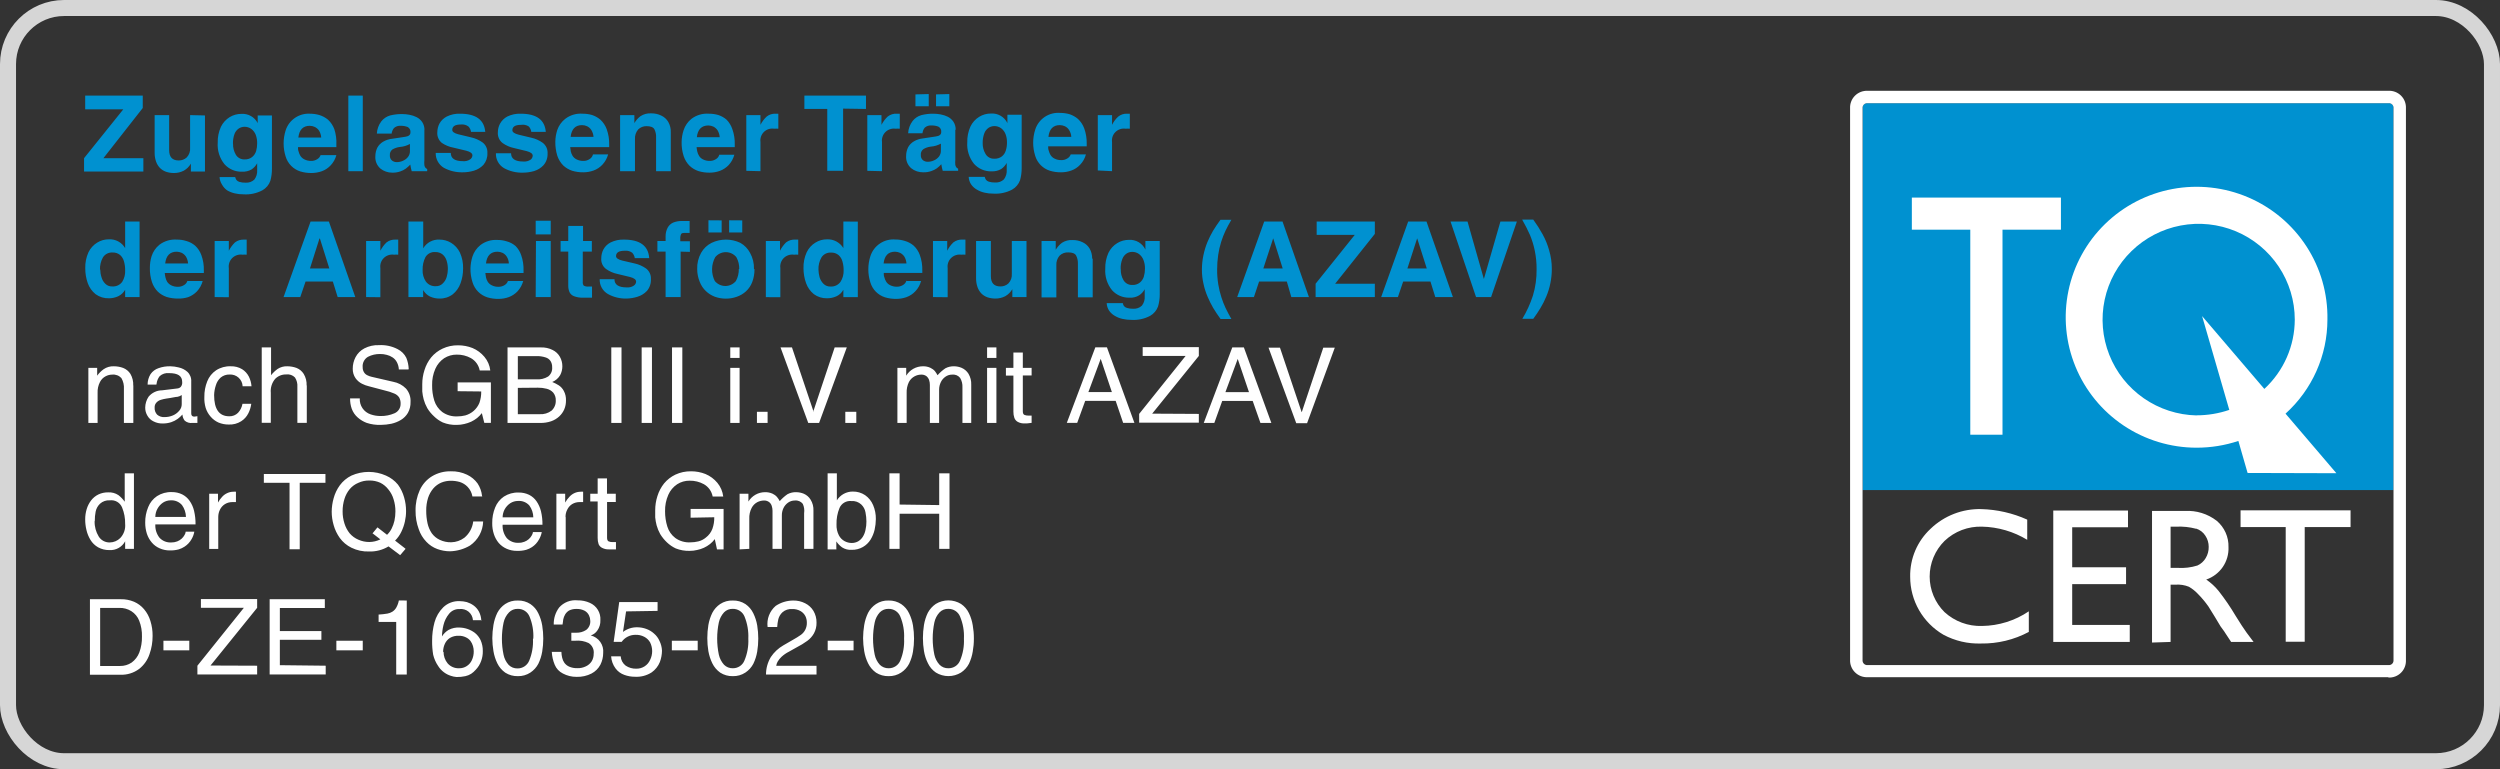
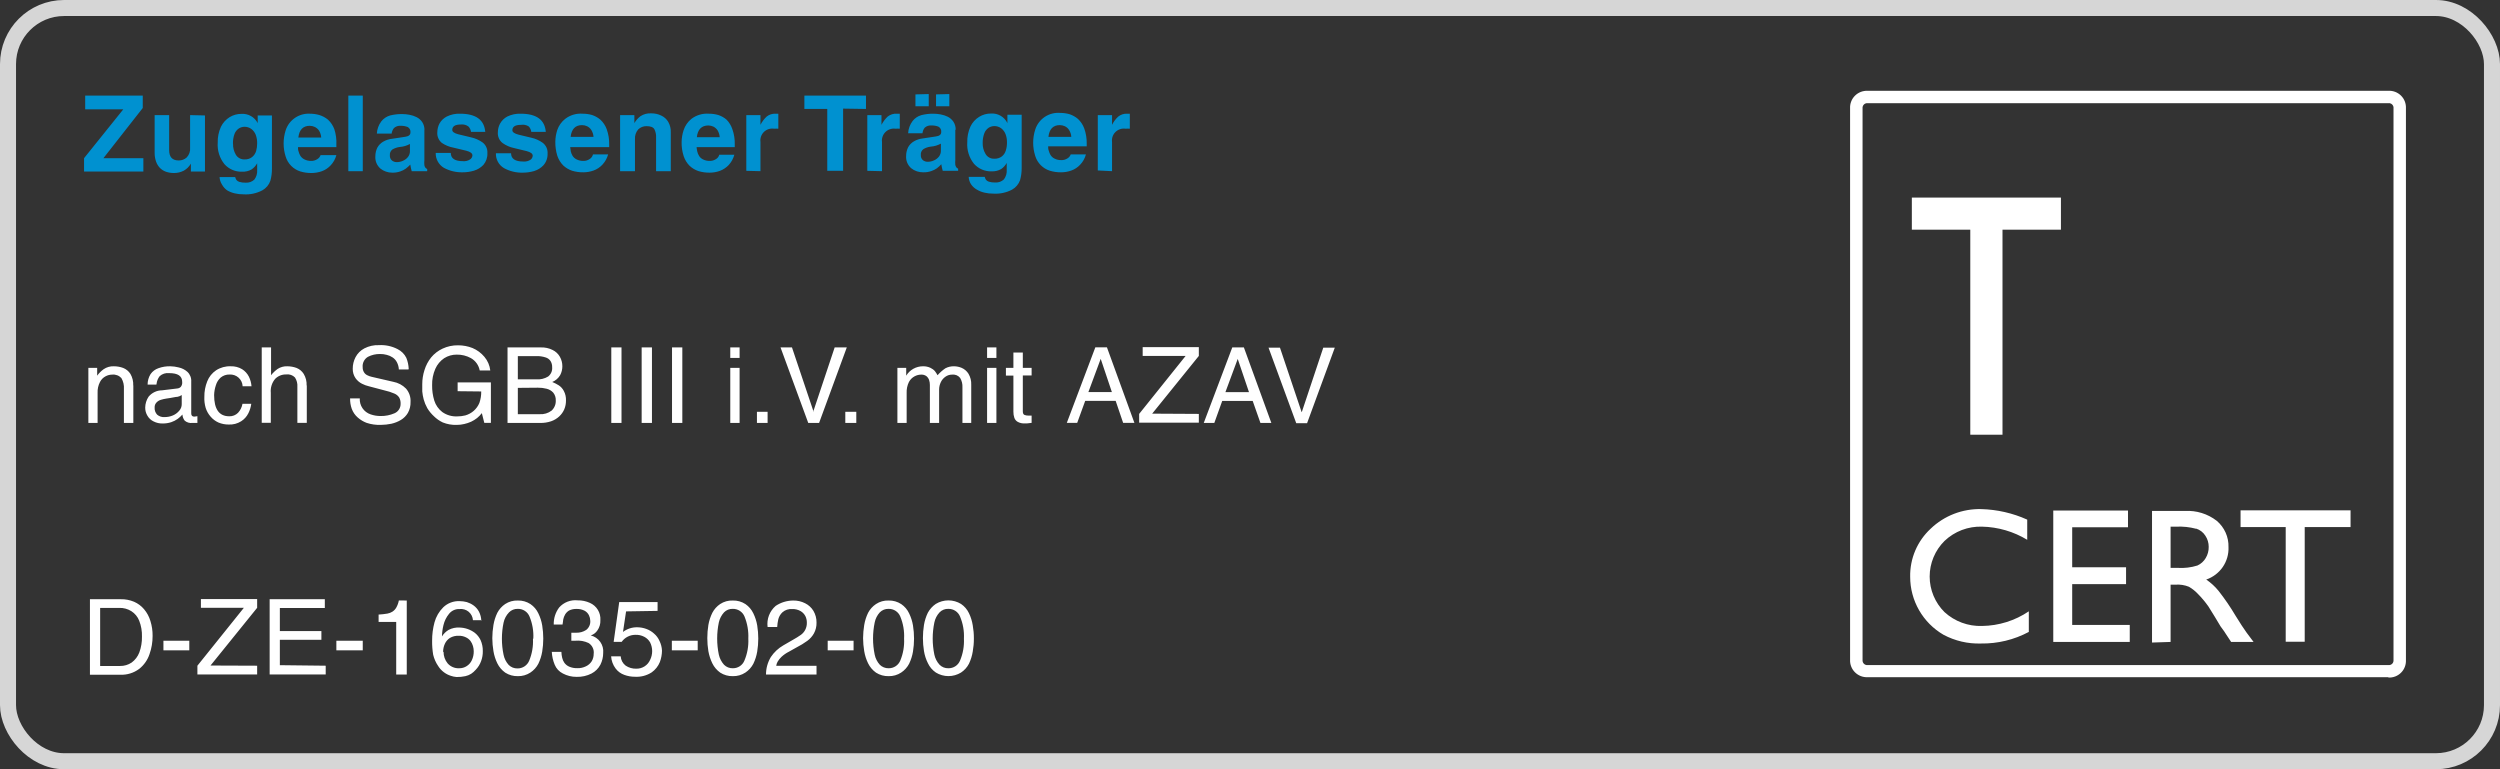
<svg xmlns="http://www.w3.org/2000/svg" width="156" height="48" viewBox="0 0 156 48" fill="none">
  <rect x="0" y="0" width="156" height="48" fill="#333333" stroke="none" />
  <rect x="0.5" y="0.5" width="155" height="47" rx="3.5" stroke="white" stroke-opacity="0.8" />
-   <path d="M149.037 6.438H116.543C116.499 6.434 116.455 6.439 116.414 6.454C116.373 6.468 116.336 6.492 116.306 6.523C116.275 6.554 116.252 6.592 116.238 6.633C116.224 6.674 116.219 6.718 116.224 6.761V30.58H149.355V6.761C149.36 6.717 149.356 6.673 149.341 6.631C149.327 6.59 149.303 6.552 149.272 6.521C149.241 6.49 149.203 6.466 149.161 6.452C149.119 6.437 149.075 6.433 149.031 6.438H149.037Z" fill="#0091D0" />
  <path d="M119.299 14.332H122.946V27.126H124.956V14.332H128.602V12.329H119.299V14.332Z" fill="white" />
-   <path d="M145.791 29.529L142.617 25.812C143.44 25.07 144.097 24.164 144.547 23.154C144.998 22.143 145.23 21.049 145.231 19.944C145.261 18.328 144.807 16.739 143.928 15.381C143.048 14.023 141.783 12.957 140.294 12.318C138.805 11.679 137.158 11.497 135.565 11.794C133.971 12.091 132.502 12.855 131.345 13.987C130.188 15.119 129.396 16.569 129.069 18.152C128.741 19.735 128.894 21.38 129.508 22.876C130.121 24.372 131.167 25.652 132.513 26.553C133.859 27.454 135.444 27.936 137.065 27.936C137.952 27.937 138.833 27.795 139.674 27.515L140.25 29.513L145.791 29.529ZM137.065 25.922C135.885 25.896 134.739 25.523 133.77 24.851C132.801 24.178 132.053 23.236 131.62 22.142C131.186 21.047 131.086 19.85 131.332 18.699C131.578 17.548 132.159 16.495 133.003 15.672C133.846 14.849 134.915 14.293 136.075 14.072C137.234 13.852 138.433 13.978 139.521 14.434C140.609 14.89 141.538 15.656 142.191 16.636C142.845 17.616 143.193 18.767 143.194 19.944C143.192 20.756 143.023 21.559 142.696 22.303C142.369 23.047 141.892 23.716 141.294 24.268L137.411 19.724L139.108 25.577C138.451 25.802 137.76 25.917 137.065 25.916V25.922Z" fill="white" />
  <path d="M149.037 42.257H116.543C116.397 42.264 116.251 42.241 116.114 42.188C115.978 42.136 115.854 42.055 115.751 41.952C115.647 41.849 115.566 41.726 115.514 41.59C115.461 41.454 115.438 41.308 115.445 41.162V6.761C115.438 6.615 115.461 6.47 115.514 6.334C115.566 6.198 115.647 6.074 115.751 5.971C115.854 5.868 115.978 5.788 116.114 5.735C116.251 5.683 116.397 5.659 116.543 5.666H149.031C149.178 5.658 149.324 5.681 149.461 5.733C149.598 5.786 149.722 5.866 149.825 5.969C149.929 6.072 150.01 6.196 150.062 6.333C150.114 6.469 150.137 6.615 150.13 6.761V41.184C150.137 41.33 150.114 41.476 150.062 41.612C150.01 41.749 149.929 41.873 149.825 41.976C149.722 42.079 149.598 42.16 149.461 42.212C149.324 42.264 149.178 42.287 149.031 42.279L149.037 42.257ZM116.543 6.438C116.5 6.434 116.456 6.439 116.415 6.454C116.374 6.468 116.336 6.492 116.306 6.523C116.275 6.554 116.252 6.592 116.238 6.633C116.224 6.674 116.219 6.718 116.224 6.761V41.184C116.22 41.227 116.225 41.27 116.24 41.311C116.254 41.351 116.278 41.388 116.308 41.418C116.339 41.449 116.376 41.472 116.416 41.486C116.457 41.501 116.5 41.506 116.543 41.502H149.031C149.075 41.507 149.118 41.502 149.16 41.488C149.201 41.474 149.239 41.451 149.27 41.421C149.301 41.39 149.325 41.353 149.339 41.312C149.354 41.271 149.36 41.228 149.355 41.184V6.761C149.361 6.717 149.356 6.673 149.341 6.631C149.327 6.59 149.303 6.552 149.272 6.521C149.241 6.49 149.203 6.466 149.161 6.452C149.12 6.437 149.075 6.433 149.031 6.438H116.543Z" fill="white" />
  <path d="M139.811 32.891H142.628V40.046H143.814V32.891H146.675V31.845H139.811V32.891ZM137.037 32.984C137.276 33.059 137.48 33.216 137.614 33.427C137.752 33.633 137.824 33.875 137.823 34.122C137.828 34.369 137.763 34.612 137.636 34.823C137.516 35.027 137.336 35.19 137.12 35.288C136.724 35.412 136.309 35.462 135.895 35.436H135.445V32.863H135.802C136.218 32.844 136.635 32.889 137.037 32.995M135.445 40.057V36.482H135.763C136.044 36.463 136.326 36.508 136.587 36.613C136.79 36.73 136.975 36.876 137.136 37.046C137.382 37.293 137.606 37.56 137.806 37.845L138.202 38.485L138.564 39.088L138.795 39.405L138.861 39.509L139.223 40.057H140.623L140.184 39.471C140.014 39.235 139.783 38.885 139.498 38.42C139.179 37.881 138.825 37.363 138.438 36.87C138.217 36.599 137.958 36.362 137.669 36.164C138.088 36.021 138.45 35.746 138.701 35.381C138.951 35.016 139.076 34.581 139.058 34.139C139.067 33.828 139.006 33.518 138.878 33.234C138.751 32.95 138.561 32.698 138.322 32.496C137.759 32.062 137.057 31.844 136.345 31.883H134.286V40.095L135.445 40.057ZM128.124 40.057H132.897V38.995H129.305V36.449H132.666V35.398H129.305V32.901H132.787V31.856H128.124V40.035V40.057ZM123.682 39.06C122.817 39.09 121.974 38.779 121.337 38.195C121.043 37.904 120.811 37.558 120.652 37.177C120.493 36.797 120.411 36.388 120.411 35.975C120.411 35.563 120.493 35.154 120.652 34.773C120.811 34.392 121.043 34.047 121.337 33.755C121.648 33.459 122.016 33.227 122.419 33.073C122.822 32.92 123.251 32.849 123.682 32.863C124.677 32.885 125.649 33.169 126.499 33.684V32.425C125.597 32.018 124.622 31.795 123.632 31.768C123.051 31.753 122.473 31.854 121.931 32.063C121.389 32.273 120.894 32.587 120.475 32.989C120.061 33.372 119.733 33.837 119.512 34.355C119.292 34.873 119.184 35.432 119.195 35.995C119.194 36.725 119.386 37.443 119.75 38.077C120.114 38.711 120.639 39.239 121.271 39.608C121.989 39.992 122.796 40.181 123.61 40.155C124.652 40.171 125.68 39.922 126.598 39.432V38.146C125.737 38.729 124.723 39.047 123.682 39.06Z" fill="white" />
  <path fill-rule="evenodd" clip-rule="evenodd" d="M5.612 42.104V37.391H7.534C7.819 37.385 8.102 37.439 8.364 37.549C8.606 37.654 8.82 37.813 8.99 38.015C9.171 38.229 9.306 38.479 9.385 38.748C9.48 39.049 9.526 39.363 9.522 39.679C9.525 40.067 9.46 40.452 9.33 40.818C9.211 41.18 8.987 41.5 8.688 41.737C8.348 41.992 7.931 42.121 7.507 42.104H5.612ZM6.249 37.933V41.557H7.49C7.748 41.562 8.002 41.487 8.215 41.343C8.432 41.184 8.598 40.965 8.693 40.714C8.81 40.396 8.865 40.06 8.858 39.723C8.868 39.386 8.81 39.051 8.688 38.737C8.592 38.489 8.419 38.278 8.193 38.135C7.968 37.995 7.706 37.924 7.441 37.933H6.249ZM11.812 39.98V40.582H10.198V39.98H11.812ZM16.046 41.54V42.088H12.318V41.54L15.217 37.927H12.537V37.38H16.046V37.927L13.136 41.529L16.046 41.54ZM20.324 41.54V42.088H16.826V37.391H20.269V37.938H17.463V39.378H20.055V39.925H17.463V41.507L20.324 41.54ZM22.636 39.98V40.582H20.989V39.98H22.636ZM25.382 37.473V42.093H24.723V38.809H23.625V38.349C23.809 38.339 23.992 38.319 24.174 38.288C24.285 38.269 24.392 38.228 24.487 38.168C24.587 38.103 24.67 38.015 24.729 37.911C24.806 37.773 24.86 37.623 24.888 37.467L25.382 37.473ZM30.061 38.699H29.512C29.505 38.598 29.478 38.499 29.432 38.409C29.386 38.319 29.322 38.239 29.244 38.173C29.166 38.108 29.075 38.06 28.978 38.031C28.88 38.002 28.778 37.992 28.677 38.004C28.551 37.998 28.426 38.023 28.311 38.075C28.197 38.127 28.096 38.206 28.018 38.305C27.851 38.51 27.733 38.749 27.672 39.006C27.615 39.237 27.584 39.474 27.579 39.712C27.681 39.546 27.823 39.407 27.991 39.307C28.201 39.195 28.439 39.144 28.677 39.159C29.02 39.167 29.352 39.282 29.627 39.487C29.781 39.61 29.904 39.765 29.989 39.942C30.084 40.157 30.131 40.391 30.127 40.626C30.132 40.839 30.096 41.05 30.023 41.25C29.949 41.455 29.833 41.641 29.682 41.797C29.6 41.891 29.506 41.974 29.402 42.044C29.291 42.114 29.168 42.164 29.04 42.192C28.859 42.231 28.675 42.25 28.49 42.246C28.367 42.237 28.245 42.211 28.128 42.17C27.978 42.122 27.837 42.05 27.71 41.956C27.564 41.849 27.439 41.716 27.343 41.562C27.196 41.347 27.09 41.108 27.03 40.856C26.982 40.566 26.96 40.273 26.964 39.98C26.962 39.594 27.012 39.209 27.112 38.836C27.209 38.479 27.398 38.154 27.661 37.894C27.796 37.764 27.956 37.663 28.132 37.598C28.308 37.532 28.495 37.502 28.683 37.511C28.835 37.512 28.986 37.532 29.133 37.571C29.282 37.618 29.423 37.688 29.55 37.779C29.689 37.88 29.804 38.011 29.885 38.163C29.977 38.34 30.028 38.537 30.034 38.737L30.061 38.699ZM27.678 40.675C27.676 40.936 27.766 41.19 27.93 41.392C28.02 41.495 28.131 41.576 28.257 41.629C28.383 41.683 28.519 41.706 28.655 41.699C28.823 41.702 28.988 41.655 29.127 41.562C29.268 41.472 29.378 41.342 29.446 41.19C29.525 41.018 29.564 40.831 29.561 40.642C29.561 40.529 29.544 40.417 29.512 40.309C29.479 40.197 29.427 40.091 29.358 39.996C29.281 39.897 29.181 39.819 29.067 39.767C28.93 39.7 28.779 39.668 28.628 39.673C28.436 39.663 28.245 39.708 28.078 39.805C27.939 39.894 27.829 40.021 27.76 40.172C27.686 40.331 27.649 40.505 27.65 40.681L27.678 40.675ZM33.279 39.849C33.304 39.379 33.223 38.909 33.043 38.474C32.985 38.33 32.884 38.206 32.753 38.12C32.623 38.034 32.469 37.989 32.312 37.993C32.211 37.989 32.109 38.007 32.015 38.044C31.92 38.082 31.834 38.139 31.763 38.212C31.592 38.389 31.474 38.611 31.423 38.852C31.284 39.515 31.284 40.199 31.423 40.861C31.471 41.096 31.581 41.313 31.741 41.491C31.813 41.562 31.899 41.619 31.993 41.657C32.088 41.694 32.189 41.712 32.291 41.71C32.447 41.712 32.6 41.667 32.73 41.581C32.86 41.495 32.962 41.372 33.021 41.228C33.201 40.795 33.281 40.328 33.257 39.86L33.279 39.849ZM33.9 39.849C33.9 40.12 33.878 40.391 33.834 40.659C33.79 40.923 33.709 41.179 33.592 41.42C33.476 41.641 33.306 41.829 33.098 41.967C32.865 42.121 32.591 42.199 32.312 42.192C32.035 42.199 31.761 42.123 31.527 41.973C31.316 41.823 31.146 41.624 31.033 41.392C30.916 41.152 30.834 40.895 30.791 40.632C30.745 40.364 30.722 40.093 30.72 39.821C30.722 39.546 30.745 39.272 30.791 39C30.835 38.736 30.916 38.48 31.033 38.239C31.148 38.019 31.316 37.831 31.522 37.692C31.756 37.538 32.032 37.462 32.312 37.473C32.593 37.464 32.869 37.543 33.103 37.697C33.315 37.842 33.484 38.04 33.592 38.272C33.709 38.511 33.79 38.765 33.834 39.027C33.878 39.299 33.9 39.574 33.9 39.849ZM35.651 39.98V39.482C35.778 39.482 35.877 39.482 35.953 39.482C36.175 39.49 36.394 39.429 36.58 39.307C36.667 39.239 36.736 39.15 36.78 39.048C36.824 38.947 36.842 38.836 36.832 38.726C36.83 38.614 36.803 38.504 36.755 38.403C36.698 38.281 36.604 38.179 36.486 38.113C36.329 38.031 36.153 37.991 35.975 37.998C35.814 37.992 35.654 38.026 35.509 38.097C35.41 38.157 35.327 38.239 35.267 38.338C35.21 38.435 35.169 38.54 35.146 38.65C35.146 38.754 35.113 38.858 35.102 38.973H34.553C34.543 38.591 34.66 38.217 34.888 37.911C35.031 37.748 35.211 37.623 35.412 37.545C35.614 37.467 35.832 37.438 36.047 37.462C36.31 37.457 36.571 37.511 36.81 37.62C37.017 37.711 37.191 37.864 37.308 38.057C37.425 38.25 37.479 38.474 37.464 38.699C37.475 38.927 37.409 39.153 37.277 39.34C37.179 39.487 37.034 39.597 36.865 39.651C37.105 39.711 37.315 39.854 37.457 40.055C37.599 40.256 37.664 40.502 37.639 40.746C37.639 41.001 37.578 41.252 37.464 41.48C37.34 41.713 37.148 41.904 36.914 42.027C36.626 42.174 36.305 42.246 35.981 42.236C35.682 42.239 35.388 42.168 35.124 42.027C34.893 41.913 34.711 41.718 34.614 41.48C34.507 41.224 34.446 40.952 34.432 40.675H35.031C35.034 40.801 35.051 40.925 35.08 41.047C35.105 41.16 35.152 41.266 35.218 41.36C35.295 41.465 35.399 41.548 35.52 41.6C35.676 41.666 35.844 41.698 36.014 41.694C36.204 41.702 36.392 41.662 36.563 41.578C36.709 41.51 36.832 41.402 36.92 41.267C37.005 41.126 37.048 40.965 37.046 40.801C37.064 40.669 37.043 40.534 36.985 40.414C36.928 40.293 36.836 40.192 36.722 40.122C36.471 40.005 36.192 39.955 35.915 39.98H35.651ZM39.067 38.151L38.875 39.433C39.132 39.237 39.447 39.135 39.77 39.142C39.957 39.144 40.143 39.177 40.319 39.241C40.5 39.304 40.666 39.403 40.808 39.531C40.958 39.658 41.076 39.817 41.154 39.996C41.247 40.186 41.299 40.393 41.308 40.604C41.305 40.845 41.26 41.084 41.176 41.31C41.072 41.57 40.894 41.794 40.665 41.956C40.357 42.155 39.994 42.251 39.627 42.23C39.401 42.231 39.176 42.192 38.963 42.115C38.744 42.039 38.553 41.9 38.414 41.715C38.248 41.494 38.151 41.23 38.134 40.955H38.732C38.739 41.067 38.77 41.178 38.823 41.278C38.876 41.378 38.95 41.465 39.04 41.535C39.239 41.668 39.475 41.736 39.715 41.726C39.895 41.728 40.072 41.677 40.223 41.58C40.374 41.482 40.493 41.343 40.566 41.179C40.651 41.009 40.695 40.821 40.695 40.632C40.695 40.441 40.651 40.254 40.566 40.084C40.48 39.935 40.352 39.813 40.198 39.734C40.029 39.647 39.84 39.605 39.649 39.613C39.482 39.612 39.316 39.652 39.167 39.728C39.018 39.804 38.89 39.915 38.793 40.051H38.293L38.639 37.571H41.033V38.119L39.067 38.151ZM43.537 39.98V40.582H41.923V39.98H43.537ZM46.695 39.849C46.717 39.379 46.636 38.91 46.459 38.474C46.4 38.33 46.299 38.207 46.169 38.121C46.038 38.035 45.885 37.99 45.728 37.993C45.627 37.988 45.525 38.006 45.43 38.043C45.336 38.081 45.25 38.139 45.179 38.212C45.018 38.39 44.906 38.607 44.855 38.841C44.717 39.504 44.717 40.188 44.855 40.85C44.907 41.084 45.019 41.301 45.179 41.48C45.251 41.552 45.337 41.609 45.431 41.647C45.526 41.684 45.627 41.702 45.728 41.699C45.884 41.701 46.037 41.656 46.166 41.57C46.295 41.484 46.396 41.361 46.453 41.217C46.635 40.785 46.718 40.317 46.695 39.849ZM47.316 39.849C47.316 40.12 47.294 40.391 47.25 40.659C47.206 40.923 47.125 41.179 47.008 41.42C46.892 41.641 46.722 41.829 46.514 41.967C46.28 42.122 46.004 42.2 45.723 42.192C45.447 42.199 45.175 42.122 44.943 41.973C44.732 41.823 44.562 41.624 44.449 41.392C44.332 41.151 44.249 40.895 44.202 40.632C44.158 40.364 44.136 40.093 44.136 39.821C44.136 39.546 44.158 39.272 44.202 39C44.247 38.736 44.331 38.48 44.449 38.239C44.564 38.019 44.732 37.831 44.938 37.692C45.17 37.539 45.445 37.462 45.723 37.473C46.005 37.463 46.284 37.542 46.519 37.697C46.73 37.843 46.898 38.041 47.008 38.272C47.125 38.511 47.206 38.765 47.25 39.027C47.294 39.299 47.316 39.574 47.316 39.849ZM48.496 39.126H47.898C47.866 38.882 47.895 38.633 47.983 38.403C48.072 38.172 48.216 37.968 48.403 37.807C48.728 37.59 49.11 37.474 49.501 37.473C49.757 37.468 50.009 37.527 50.237 37.642C50.453 37.748 50.634 37.913 50.759 38.119C50.889 38.341 50.956 38.595 50.951 38.852C50.957 39.085 50.902 39.315 50.792 39.52C50.69 39.703 50.549 39.862 50.38 39.986C50.168 40.14 49.944 40.278 49.71 40.396L49.232 40.664C49.062 40.749 48.904 40.858 48.765 40.987C48.671 41.075 48.589 41.177 48.524 41.288C48.479 41.368 48.449 41.455 48.436 41.546H50.951V42.093H47.799C47.797 41.708 47.902 41.329 48.101 40.998C48.301 40.699 48.568 40.449 48.881 40.27L49.496 39.914C49.662 39.822 49.823 39.722 49.979 39.613C50.089 39.532 50.179 39.428 50.243 39.307C50.319 39.162 50.355 38.999 50.347 38.836C50.346 38.699 50.314 38.564 50.254 38.442C50.184 38.311 50.08 38.203 49.952 38.13C49.792 38.041 49.612 37.997 49.43 38.004C49.212 37.988 48.997 38.059 48.831 38.201C48.704 38.317 48.613 38.467 48.568 38.633C48.529 38.799 48.505 38.967 48.496 39.137V39.126ZM53.263 39.98V40.582H51.648V39.98H53.263ZM56.415 39.849C56.44 39.379 56.359 38.909 56.179 38.474C56.121 38.33 56.02 38.206 55.889 38.12C55.759 38.034 55.605 37.989 55.449 37.993C55.347 37.989 55.245 38.007 55.151 38.044C55.056 38.082 54.971 38.139 54.899 38.212C54.738 38.389 54.628 38.606 54.581 38.841C54.443 39.504 54.443 40.188 54.581 40.85C54.629 41.085 54.739 41.302 54.899 41.48C54.971 41.552 55.057 41.608 55.151 41.645C55.246 41.683 55.347 41.701 55.449 41.699C55.605 41.702 55.758 41.657 55.889 41.571C56.019 41.485 56.12 41.362 56.179 41.217C56.359 40.784 56.439 40.317 56.415 39.849ZM57.036 39.849C57.036 40.12 57.014 40.391 56.97 40.659C56.926 40.923 56.845 41.179 56.728 41.42C56.613 41.641 56.443 41.829 56.234 41.967C56.002 42.121 55.727 42.199 55.449 42.192C55.171 42.199 54.897 42.123 54.663 41.973C54.453 41.823 54.283 41.624 54.169 41.392C54.052 41.152 53.97 40.895 53.927 40.632C53.882 40.364 53.858 40.093 53.856 39.821C53.858 39.546 53.882 39.272 53.927 39C53.971 38.736 54.053 38.48 54.169 38.239C54.285 38.018 54.455 37.83 54.663 37.692C54.895 37.538 55.17 37.462 55.449 37.473C55.729 37.464 56.005 37.543 56.239 37.697C56.451 37.842 56.62 38.04 56.728 38.272C56.845 38.511 56.926 38.765 56.97 39.027C57.014 39.299 57.036 39.574 57.036 39.849ZM60.149 39.849C60.173 39.378 60.09 38.909 59.908 38.474C59.85 38.33 59.749 38.206 59.618 38.12C59.488 38.034 59.334 37.989 59.177 37.993C59.075 37.988 58.974 38.005 58.879 38.043C58.784 38.081 58.699 38.138 58.628 38.212C58.465 38.388 58.353 38.606 58.304 38.841C58.166 39.504 58.166 40.188 58.304 40.85C58.354 41.085 58.466 41.303 58.628 41.48C58.7 41.552 58.785 41.609 58.88 41.647C58.974 41.685 59.076 41.702 59.177 41.699C59.334 41.702 59.488 41.658 59.618 41.572C59.749 41.486 59.85 41.362 59.908 41.217C60.09 40.785 60.172 40.317 60.149 39.849ZM60.77 39.849C60.771 40.12 60.747 40.392 60.699 40.659C60.657 40.922 60.577 41.179 60.462 41.42C60.347 41.641 60.177 41.829 59.968 41.967C59.732 42.112 59.46 42.189 59.183 42.189C58.906 42.189 58.634 42.112 58.398 41.967C58.184 41.821 58.013 41.621 57.903 41.387C57.782 41.148 57.699 40.891 57.656 40.626C57.612 40.358 57.59 40.087 57.59 39.816C57.59 39.541 57.612 39.266 57.656 38.995C57.7 38.731 57.781 38.474 57.898 38.234C58.017 38.015 58.186 37.827 58.392 37.686C58.629 37.541 58.902 37.464 59.18 37.464C59.458 37.464 59.731 37.541 59.968 37.686C60.182 37.83 60.352 38.029 60.462 38.261C60.578 38.5 60.657 38.755 60.699 39.017C60.747 39.288 60.771 39.562 60.77 39.838V39.849Z" fill="white" />
-   <path fill-rule="evenodd" clip-rule="evenodd" d="M8.358 29.535V34.248H7.809V33.777C7.716 33.952 7.574 34.097 7.401 34.194C7.228 34.291 7.03 34.337 6.832 34.325C6.582 34.331 6.336 34.271 6.118 34.15C5.924 34.039 5.761 33.881 5.645 33.69C5.528 33.497 5.442 33.286 5.393 33.066C5.341 32.851 5.315 32.63 5.316 32.409C5.315 32.192 5.347 31.976 5.409 31.768C5.468 31.57 5.563 31.385 5.689 31.221C5.809 31.066 5.963 30.94 6.14 30.854C6.33 30.764 6.539 30.72 6.749 30.723C6.977 30.71 7.202 30.771 7.392 30.898C7.542 31.014 7.674 31.152 7.782 31.308V31.265V29.535H8.358ZM5.904 32.518C5.894 32.858 5.984 33.193 6.162 33.482C6.235 33.598 6.337 33.693 6.458 33.757C6.58 33.822 6.716 33.853 6.854 33.849C7.097 33.845 7.33 33.747 7.502 33.575C7.613 33.458 7.698 33.319 7.751 33.167C7.804 33.015 7.824 32.854 7.809 32.694C7.817 32.341 7.752 31.991 7.617 31.664C7.556 31.517 7.449 31.393 7.311 31.313C7.173 31.233 7.012 31.201 6.854 31.221C6.742 31.212 6.63 31.227 6.524 31.264C6.418 31.3 6.321 31.358 6.239 31.434C6.101 31.565 6.007 31.735 5.969 31.922C5.931 32.114 5.913 32.311 5.915 32.507L5.904 32.518ZM11.576 33.175H12.126C12.097 33.339 12.04 33.497 11.955 33.641C11.85 33.831 11.699 33.993 11.516 34.111C11.404 34.185 11.282 34.242 11.153 34.281C10.975 34.329 10.79 34.351 10.604 34.347C10.383 34.35 10.164 34.305 9.962 34.215C9.773 34.134 9.606 34.01 9.473 33.854C9.336 33.693 9.232 33.507 9.166 33.307C9.095 33.083 9.06 32.851 9.061 32.617C9.055 32.283 9.119 31.951 9.248 31.642C9.357 31.364 9.549 31.126 9.797 30.958C10.071 30.782 10.393 30.694 10.72 30.706C10.944 30.702 11.166 30.751 11.368 30.849C11.552 30.942 11.711 31.079 11.829 31.248C11.961 31.437 12.056 31.648 12.109 31.872C12.174 32.15 12.206 32.435 12.202 32.721H9.693C9.675 33.02 9.767 33.316 9.951 33.553C10.045 33.655 10.161 33.734 10.29 33.786C10.42 33.837 10.559 33.858 10.698 33.849C10.822 33.85 10.945 33.828 11.06 33.783C11.161 33.743 11.254 33.685 11.335 33.613C11.408 33.547 11.469 33.469 11.516 33.383C11.557 33.321 11.581 33.249 11.587 33.175H11.576ZM9.682 32.255H11.604C11.597 31.99 11.511 31.733 11.357 31.517C11.269 31.416 11.16 31.338 11.037 31.286C10.914 31.235 10.781 31.213 10.648 31.221C10.479 31.222 10.313 31.271 10.171 31.363C10.026 31.462 9.908 31.593 9.825 31.746C9.74 31.899 9.694 32.07 9.693 32.245L9.682 32.255ZM13.619 32.255V34.254H13.054V30.81H13.603V31.358C13.674 31.229 13.761 31.11 13.861 31.002C13.951 30.902 14.062 30.822 14.185 30.767C14.305 30.711 14.437 30.683 14.569 30.684C14.62 30.676 14.672 30.676 14.723 30.684V31.33H14.503C14.339 31.328 14.177 31.371 14.037 31.456C13.905 31.539 13.798 31.656 13.729 31.796C13.657 31.936 13.62 32.092 13.619 32.25V32.255ZM16.464 30.126V29.578H20.308V30.126H18.704V34.276H18.067V30.126H16.464ZM23.23 33.301L23.554 32.907L24.152 33.372C24.268 33.26 24.365 33.128 24.438 32.984C24.516 32.829 24.575 32.665 24.613 32.496C24.654 32.306 24.674 32.111 24.674 31.916C24.676 31.656 24.637 31.398 24.558 31.15C24.493 30.927 24.383 30.721 24.235 30.542C24.102 30.367 23.931 30.225 23.735 30.126C23.52 30.028 23.285 29.979 23.048 29.984C22.813 29.979 22.581 30.027 22.367 30.126C22.154 30.212 21.966 30.35 21.818 30.526C21.672 30.705 21.562 30.912 21.494 31.133C21.416 31.381 21.377 31.64 21.379 31.9C21.376 32.16 21.415 32.418 21.494 32.666C21.563 32.889 21.673 33.097 21.818 33.279C21.967 33.453 22.155 33.59 22.367 33.679C22.582 33.774 22.814 33.823 23.048 33.821C23.287 33.818 23.521 33.762 23.735 33.657L23.241 33.274L23.23 33.301ZM25.294 34.265L24.97 34.642L24.245 34.095C23.879 34.317 23.455 34.428 23.026 34.413C22.646 34.426 22.269 34.345 21.928 34.177C21.641 34.036 21.392 33.828 21.203 33.569C21.029 33.325 20.899 33.053 20.819 32.765C20.739 32.492 20.698 32.211 20.698 31.927C20.701 31.644 20.742 31.362 20.819 31.09C20.897 30.8 21.027 30.528 21.203 30.285C21.392 30.027 21.641 29.818 21.928 29.677C22.267 29.526 22.635 29.447 23.007 29.447C23.379 29.447 23.747 29.526 24.086 29.677C24.377 29.803 24.633 29.997 24.833 30.241C25.008 30.482 25.138 30.753 25.218 31.04C25.298 31.316 25.339 31.602 25.338 31.889C25.339 32.108 25.315 32.326 25.267 32.54C25.218 32.764 25.143 32.981 25.042 33.186C24.945 33.39 24.813 33.575 24.652 33.734L25.3 34.237L25.294 34.265ZM30.094 30.98H29.479C29.441 30.754 29.336 30.544 29.177 30.378C29.043 30.239 28.877 30.136 28.694 30.077C28.515 30.026 28.33 30 28.145 30C27.936 29.997 27.728 30.036 27.535 30.115C27.345 30.197 27.176 30.32 27.041 30.476C26.894 30.65 26.782 30.851 26.711 31.068C26.631 31.326 26.592 31.596 26.596 31.867C26.594 32.132 26.622 32.396 26.678 32.655C26.727 32.876 26.816 33.086 26.942 33.274C27.069 33.45 27.239 33.591 27.436 33.684C27.662 33.792 27.911 33.845 28.161 33.838C28.457 33.831 28.743 33.731 28.979 33.553C29.285 33.297 29.482 32.935 29.528 32.54H30.149C30.14 32.837 30.061 33.127 29.919 33.387C29.777 33.648 29.575 33.871 29.331 34.04C28.953 34.264 28.524 34.388 28.084 34.401C27.812 34.401 27.543 34.353 27.288 34.259C27.029 34.164 26.796 34.011 26.607 33.81C26.391 33.586 26.227 33.317 26.129 33.022C25.993 32.652 25.926 32.261 25.931 31.867C25.922 31.424 26.012 30.984 26.195 30.58C26.359 30.222 26.626 29.92 26.964 29.715C27.319 29.505 27.726 29.399 28.139 29.409C28.486 29.4 28.831 29.473 29.144 29.622C29.407 29.746 29.634 29.934 29.803 30.17C29.954 30.4 30.049 30.663 30.078 30.936L30.094 30.98ZM33.257 33.203H33.806C33.776 33.367 33.716 33.524 33.631 33.668C33.527 33.858 33.378 34.02 33.197 34.139C33.085 34.213 32.963 34.27 32.834 34.309C32.647 34.359 32.452 34.381 32.258 34.374C32.037 34.377 31.817 34.332 31.615 34.243C31.426 34.16 31.257 34.037 31.121 33.882C30.986 33.72 30.884 33.534 30.819 33.334C30.746 33.111 30.711 32.878 30.715 32.644C30.709 32.311 30.771 31.979 30.896 31.67C31.006 31.392 31.197 31.154 31.445 30.985C31.718 30.81 32.038 30.722 32.362 30.734C32.588 30.73 32.812 30.778 33.016 30.876C33.2 30.969 33.359 31.106 33.477 31.276C33.607 31.465 33.702 31.677 33.757 31.9C33.822 32.176 33.853 32.459 33.85 32.743H31.363C31.345 33.042 31.437 33.338 31.621 33.575C31.715 33.677 31.831 33.756 31.96 33.807C32.09 33.859 32.229 33.88 32.368 33.87C32.49 33.873 32.611 33.85 32.724 33.805C32.922 33.731 33.085 33.589 33.186 33.405C33.224 33.341 33.248 33.271 33.257 33.197V33.203ZM31.363 32.283H33.279C33.275 32.017 33.188 31.759 33.032 31.544C32.944 31.444 32.833 31.367 32.709 31.317C32.585 31.268 32.451 31.248 32.318 31.259C32.148 31.26 31.983 31.309 31.84 31.401C31.694 31.499 31.574 31.631 31.489 31.785C31.408 31.939 31.364 32.109 31.363 32.283ZM35.3 32.283V34.281H34.718V30.81H35.267V31.358C35.339 31.228 35.427 31.108 35.531 31.002C35.619 30.902 35.728 30.822 35.849 30.767C35.972 30.711 36.105 30.683 36.239 30.684C36.288 30.676 36.338 30.676 36.387 30.684V31.33H36.168C36.004 31.328 35.842 31.372 35.701 31.456C35.57 31.539 35.466 31.657 35.399 31.796C35.325 31.936 35.287 32.092 35.289 32.25L35.3 32.283ZM38.43 31.325H37.881V33.559C37.881 33.679 37.914 33.75 37.98 33.783C38.06 33.816 38.146 33.831 38.233 33.827H38.436V34.281H38.15H38.002C37.853 34.288 37.706 34.256 37.574 34.188C37.475 34.14 37.398 34.058 37.354 33.958C37.311 33.833 37.291 33.702 37.294 33.569V31.292H36.832V30.81H37.294V29.852H37.876V30.81H38.425V31.292L38.43 31.325ZM43.093 32.305V31.757H45.152V34.281H44.74L44.603 33.641C44.517 33.755 44.417 33.858 44.306 33.947C44.071 34.133 43.794 34.261 43.499 34.319C43.348 34.356 43.193 34.375 43.038 34.374C42.739 34.383 42.442 34.331 42.165 34.221C41.962 34.125 41.777 33.998 41.615 33.843C41.454 33.691 41.314 33.518 41.198 33.328C41.101 33.156 41.026 32.972 40.973 32.781C40.931 32.62 40.901 32.455 40.885 32.288C40.885 32.141 40.885 31.987 40.885 31.834C40.885 31.537 40.931 31.241 41.022 30.958C41.11 30.67 41.252 30.4 41.44 30.164C41.632 29.934 41.872 29.747 42.143 29.617C42.45 29.474 42.786 29.403 43.126 29.409C43.432 29.408 43.736 29.465 44.021 29.578C44.309 29.699 44.563 29.887 44.762 30.126C44.966 30.371 45.093 30.669 45.13 30.985H44.471C44.441 30.825 44.377 30.673 44.282 30.539C44.187 30.406 44.064 30.295 43.922 30.214C43.651 30.065 43.347 29.99 43.038 29.995C42.759 29.99 42.486 30.068 42.252 30.219C42.01 30.381 41.819 30.609 41.703 30.876C41.56 31.2 41.491 31.551 41.5 31.905C41.498 32.23 41.546 32.553 41.643 32.863C41.73 33.144 41.903 33.391 42.137 33.569C42.411 33.766 42.745 33.862 43.082 33.843C43.248 33.842 43.414 33.822 43.576 33.783C43.75 33.74 43.911 33.657 44.048 33.542C44.233 33.402 44.374 33.212 44.455 32.995C44.536 32.764 44.575 32.522 44.57 32.277L43.093 32.305ZM46.151 34.281V30.81H46.701V31.297C46.809 31.119 46.961 30.971 47.142 30.869C47.324 30.766 47.53 30.712 47.739 30.712C47.899 30.708 48.059 30.74 48.205 30.805C48.312 30.854 48.408 30.924 48.485 31.013C48.551 31.092 48.609 31.178 48.656 31.27C48.798 31.107 48.961 30.961 49.139 30.838C49.308 30.749 49.497 30.705 49.688 30.712C49.85 30.714 50.011 30.748 50.16 30.81C50.333 30.886 50.479 31.012 50.578 31.172C50.709 31.381 50.772 31.626 50.759 31.872V34.248H50.177V32.026C50.207 31.826 50.178 31.623 50.094 31.44C50.037 31.366 49.961 31.308 49.875 31.272C49.788 31.235 49.694 31.221 49.6 31.232C49.449 31.23 49.301 31.276 49.177 31.363C49.052 31.451 48.952 31.57 48.886 31.708C48.821 31.847 48.787 31.998 48.788 32.151V34.248H48.205V31.872C48.206 31.768 48.189 31.665 48.156 31.566C48.126 31.47 48.067 31.385 47.986 31.325C47.893 31.259 47.781 31.226 47.667 31.232C47.524 31.234 47.383 31.27 47.255 31.336C47.105 31.416 46.982 31.54 46.904 31.692C46.795 31.903 46.744 32.139 46.756 32.376V34.248L46.151 34.281ZM52.192 34.281H51.643V29.535H52.22V31.221C52.325 31.053 52.471 30.914 52.645 30.818C52.819 30.722 53.015 30.672 53.214 30.673C53.487 30.668 53.755 30.746 53.983 30.898C54.204 31.053 54.377 31.267 54.482 31.517C54.6 31.793 54.658 32.092 54.653 32.392C54.651 32.615 54.625 32.837 54.576 33.055C54.525 33.273 54.44 33.482 54.323 33.673C54.204 33.863 54.04 34.021 53.845 34.133C53.63 34.256 53.385 34.317 53.137 34.309C52.928 34.323 52.719 34.269 52.544 34.155C52.403 34.053 52.282 33.927 52.187 33.783V34.21L52.192 34.281ZM54.065 32.551C54.065 32.354 54.044 32.158 54.005 31.965C53.972 31.779 53.879 31.608 53.741 31.478C53.659 31.402 53.562 31.344 53.456 31.307C53.35 31.271 53.238 31.256 53.126 31.265C52.972 31.249 52.817 31.282 52.684 31.36C52.551 31.437 52.446 31.556 52.385 31.697C52.252 32.024 52.188 32.374 52.198 32.726C52.188 32.962 52.239 33.195 52.346 33.405C52.427 33.561 52.553 33.689 52.709 33.772C52.841 33.841 52.987 33.879 53.137 33.882C53.279 33.885 53.419 33.851 53.543 33.783C53.66 33.714 53.76 33.618 53.834 33.504C53.917 33.373 53.974 33.228 54.005 33.077C54.047 32.897 54.067 32.714 54.065 32.529V32.551ZM58.606 31.517V29.535H59.249V34.248H58.606V32.059H56.135V34.248H55.498V29.535H56.135V31.484L58.606 31.517Z" fill="white" />
  <path fill-rule="evenodd" clip-rule="evenodd" d="M8.32 24.055V26.392H7.732V24.279C7.75 24.039 7.695 23.798 7.573 23.59C7.5 23.512 7.41 23.452 7.31 23.415C7.21 23.378 7.103 23.364 6.996 23.376C6.855 23.377 6.715 23.413 6.59 23.48C6.438 23.559 6.316 23.683 6.239 23.836C6.13 24.047 6.079 24.283 6.09 24.52V26.392H5.514V22.954H6.063V23.442C6.175 23.286 6.313 23.149 6.469 23.037C6.657 22.91 6.88 22.846 7.106 22.856C7.305 22.856 7.502 22.891 7.688 22.96C7.874 23.034 8.032 23.164 8.139 23.332C8.265 23.552 8.326 23.802 8.314 24.055H8.32ZM9.759 24H9.21C9.209 23.768 9.274 23.54 9.396 23.343C9.516 23.172 9.687 23.043 9.885 22.976C10.124 22.89 10.377 22.849 10.632 22.856C10.806 22.859 10.979 22.883 11.148 22.927C11.353 22.97 11.542 23.066 11.697 23.206C11.779 23.284 11.842 23.379 11.883 23.484C11.924 23.589 11.941 23.702 11.933 23.814V25.796C11.933 25.933 11.999 25.998 12.126 25.998C12.19 25.994 12.255 25.985 12.318 25.971V26.392H12.224H12.126C12.084 26.398 12.041 26.398 11.999 26.392C11.915 26.402 11.829 26.395 11.748 26.37C11.667 26.346 11.592 26.305 11.527 26.25C11.44 26.141 11.39 26.006 11.384 25.867C11.296 25.966 11.199 26.056 11.093 26.135C10.969 26.225 10.832 26.295 10.687 26.343C10.51 26.401 10.324 26.429 10.138 26.425C9.947 26.429 9.758 26.386 9.588 26.299C9.428 26.224 9.294 26.102 9.204 25.949C9.108 25.794 9.059 25.616 9.061 25.434C9.064 25.193 9.137 24.957 9.27 24.756C9.372 24.632 9.5 24.532 9.645 24.463C9.791 24.393 9.949 24.357 10.11 24.356L11.06 24.241C11.143 24.235 11.22 24.2 11.28 24.142C11.315 24.099 11.34 24.049 11.355 23.995C11.371 23.942 11.375 23.886 11.368 23.83C11.368 23.458 11.099 23.283 10.555 23.283C10.449 23.271 10.342 23.281 10.241 23.313C10.14 23.345 10.047 23.398 9.967 23.469C9.858 23.606 9.79 23.771 9.77 23.945L9.759 24ZM11.34 25.199V24.651C11.261 24.705 11.171 24.743 11.077 24.761C10.956 24.761 10.725 24.827 10.385 24.87C10.269 24.887 10.155 24.913 10.044 24.947C9.937 24.977 9.84 25.036 9.764 25.117C9.725 25.158 9.694 25.207 9.674 25.261C9.655 25.315 9.646 25.372 9.649 25.429C9.643 25.509 9.654 25.59 9.68 25.666C9.707 25.742 9.748 25.813 9.803 25.872C9.867 25.928 9.942 25.97 10.023 25.997C10.104 26.023 10.19 26.033 10.275 26.026C10.452 26.027 10.628 25.992 10.791 25.922C10.945 25.856 11.08 25.755 11.187 25.626C11.286 25.515 11.341 25.37 11.34 25.221V25.199ZM15.69 24.104H15.14C15.136 24.002 15.112 23.902 15.068 23.809C15.024 23.717 14.963 23.634 14.886 23.565C14.81 23.497 14.721 23.445 14.624 23.411C14.527 23.378 14.425 23.364 14.322 23.37C14.123 23.365 13.928 23.431 13.773 23.557C13.63 23.686 13.525 23.853 13.471 24.038C13.404 24.236 13.367 24.443 13.361 24.651C13.361 25.533 13.674 25.976 14.306 25.976C14.408 25.98 14.509 25.962 14.603 25.924C14.698 25.887 14.784 25.83 14.855 25.757C14.999 25.602 15.094 25.408 15.13 25.199H15.679C15.652 25.405 15.591 25.605 15.497 25.79C15.395 25.994 15.24 26.166 15.047 26.288C14.816 26.434 14.546 26.504 14.273 26.491C14.052 26.493 13.834 26.45 13.63 26.365C13.442 26.28 13.275 26.155 13.142 25.998C13.002 25.839 12.897 25.653 12.834 25.451C12.769 25.229 12.741 24.997 12.752 24.767C12.746 24.433 12.808 24.102 12.933 23.792C13.043 23.514 13.234 23.276 13.482 23.108C13.754 22.931 14.075 22.843 14.399 22.856C14.648 22.848 14.893 22.91 15.107 23.037C15.288 23.151 15.434 23.312 15.53 23.502C15.624 23.692 15.68 23.898 15.695 24.11L15.69 24.104ZM19.144 24.049V26.387H18.556V24.142C18.572 23.936 18.52 23.731 18.408 23.557C18.338 23.483 18.252 23.428 18.157 23.395C18.061 23.361 17.959 23.351 17.859 23.365C17.732 23.362 17.605 23.384 17.487 23.431C17.369 23.478 17.262 23.549 17.172 23.639C17.07 23.758 16.994 23.897 16.947 24.046C16.899 24.196 16.883 24.353 16.898 24.509V26.381H16.332V21.679H16.914V23.414C17.032 23.264 17.171 23.131 17.326 23.02C17.504 22.905 17.713 22.848 17.925 22.856C18.123 22.856 18.32 22.891 18.507 22.96C18.691 23.034 18.846 23.164 18.952 23.332C19.082 23.55 19.145 23.801 19.133 24.055L19.144 24.049ZM25.487 23.053H24.888C24.881 22.896 24.839 22.743 24.767 22.604C24.705 22.482 24.612 22.379 24.498 22.303C24.388 22.229 24.265 22.175 24.136 22.144C23.998 22.106 23.856 22.087 23.713 22.09C23.451 22.086 23.193 22.146 22.96 22.265C22.848 22.331 22.757 22.428 22.699 22.545C22.64 22.661 22.617 22.792 22.631 22.922C22.628 23.03 22.656 23.136 22.713 23.228C22.761 23.309 22.832 23.374 22.917 23.414C23.003 23.459 23.096 23.492 23.191 23.513L24.542 23.825C24.843 23.881 25.119 24.028 25.333 24.246C25.535 24.477 25.637 24.778 25.618 25.084C25.626 25.321 25.569 25.555 25.454 25.763C25.347 25.945 25.196 26.098 25.014 26.206C24.831 26.316 24.63 26.395 24.421 26.442C24.205 26.487 23.984 26.511 23.762 26.513C23.462 26.524 23.163 26.481 22.878 26.387C22.677 26.311 22.491 26.2 22.329 26.058C22.158 25.911 22.028 25.723 21.95 25.511C21.876 25.302 21.841 25.081 21.846 24.86H22.45C22.437 25.076 22.497 25.291 22.619 25.472C22.741 25.652 22.919 25.787 23.125 25.856C23.326 25.926 23.538 25.961 23.751 25.96C24.047 25.965 24.341 25.907 24.613 25.79C24.729 25.741 24.828 25.659 24.896 25.553C24.965 25.448 25 25.325 24.998 25.199C25.005 25.062 24.975 24.926 24.91 24.805C24.836 24.694 24.731 24.609 24.608 24.558C24.41 24.473 24.204 24.407 23.993 24.361L23.021 24.104C22.87 24.069 22.725 24.016 22.587 23.945C22.427 23.865 22.29 23.746 22.186 23.6C22.067 23.426 22.006 23.22 22.011 23.009C22.009 22.758 22.07 22.51 22.186 22.287C22.309 22.053 22.501 21.862 22.735 21.739C23.016 21.594 23.331 21.524 23.647 21.537C24.048 21.514 24.448 21.599 24.806 21.783C25.044 21.9 25.238 22.092 25.355 22.33C25.444 22.55 25.494 22.783 25.503 23.02L25.487 23.053ZM28.556 24.411V23.863H30.632V26.387H30.22L30.067 25.779C29.981 25.893 29.881 25.996 29.77 26.086C29.655 26.176 29.529 26.253 29.397 26.316C29.259 26.378 29.116 26.425 28.968 26.458C28.816 26.495 28.659 26.514 28.502 26.513C28.203 26.524 27.905 26.472 27.628 26.36C27.425 26.264 27.239 26.134 27.079 25.976C26.917 25.827 26.776 25.656 26.662 25.467C26.565 25.294 26.489 25.111 26.437 24.92C26.394 24.758 26.365 24.593 26.349 24.427C26.349 24.279 26.349 24.126 26.349 23.973C26.349 23.675 26.395 23.38 26.486 23.097C26.574 22.808 26.715 22.539 26.904 22.303C27.096 22.071 27.338 21.884 27.612 21.756C27.917 21.612 28.252 21.541 28.589 21.547C28.896 21.547 29.2 21.604 29.485 21.717C29.772 21.838 30.026 22.026 30.226 22.265C30.431 22.507 30.559 22.804 30.594 23.119H29.935C29.905 22.958 29.84 22.806 29.745 22.672C29.651 22.539 29.528 22.428 29.386 22.347C29.115 22.198 28.81 22.123 28.502 22.128C28.224 22.125 27.951 22.203 27.716 22.352C27.475 22.515 27.285 22.743 27.167 23.009C27.024 23.333 26.955 23.685 26.964 24.038C26.959 24.365 27.005 24.69 27.101 25.002C27.19 25.282 27.363 25.528 27.595 25.708C27.87 25.904 28.203 26.001 28.54 25.982C28.707 25.983 28.873 25.963 29.034 25.922C29.23 25.867 29.411 25.768 29.563 25.634C29.715 25.499 29.835 25.332 29.913 25.144C29.994 24.914 30.033 24.671 30.028 24.427L28.556 24.411ZM32.313 22.221V23.672H33.466C33.724 23.691 33.981 23.629 34.202 23.496C34.29 23.428 34.359 23.338 34.404 23.236C34.448 23.133 34.465 23.022 34.454 22.911C34.459 22.778 34.425 22.646 34.356 22.533C34.283 22.421 34.172 22.339 34.043 22.303C33.865 22.245 33.68 22.217 33.493 22.221H32.313ZM31.67 26.392V21.679H33.757C34.008 21.671 34.257 21.725 34.482 21.838C34.674 21.93 34.833 22.079 34.938 22.265C35.04 22.447 35.093 22.652 35.091 22.861C35.091 23.052 35.044 23.24 34.954 23.409C34.841 23.602 34.667 23.752 34.46 23.836C34.601 23.893 34.737 23.962 34.866 24.044C34.999 24.13 35.106 24.249 35.179 24.389C35.279 24.573 35.326 24.782 35.317 24.991C35.319 25.179 35.284 25.365 35.212 25.538C35.14 25.706 35.033 25.857 34.899 25.982C34.752 26.118 34.578 26.223 34.389 26.288C34.169 26.361 33.939 26.396 33.708 26.392H31.67ZM32.313 24.203V25.845H33.675C33.943 25.864 34.209 25.784 34.422 25.62C34.508 25.54 34.577 25.441 34.621 25.331C34.666 25.222 34.686 25.104 34.68 24.985C34.688 24.809 34.632 24.636 34.52 24.498C34.41 24.379 34.267 24.295 34.108 24.257C33.929 24.211 33.745 24.189 33.559 24.192L32.313 24.203ZM38.782 21.679V26.392H38.145V21.679H38.782ZM40.682 21.679V26.392H40.039V21.679H40.682ZM42.577 21.679V26.392H41.934V21.679H42.577ZM46.151 22.954V26.392H45.569V22.954H46.151ZM46.151 22.336H45.569V21.679H46.151V22.336ZM47.898 25.697V26.392H47.233V25.697H47.898ZM50.742 25.697L52.083 21.679H52.84L51.111 26.392H50.435L48.705 21.679H49.419L50.77 25.697H50.742ZM53.433 25.697V26.392H52.747V25.697H53.433ZM55.998 26.392V22.954H56.547V23.442C56.656 23.263 56.809 23.115 56.992 23.012C57.175 22.91 57.381 22.856 57.59 22.856C57.749 22.851 57.907 22.883 58.052 22.949C58.16 22.998 58.258 23.069 58.337 23.157C58.4 23.238 58.455 23.324 58.502 23.414C58.646 23.25 58.811 23.105 58.991 22.982C59.16 22.893 59.349 22.85 59.54 22.856C59.701 22.859 59.859 22.892 60.007 22.954C60.181 23.03 60.328 23.156 60.43 23.316C60.556 23.527 60.617 23.771 60.605 24.017V26.392H60.056V24.17C60.068 23.965 60.018 23.761 59.913 23.584C59.855 23.509 59.779 23.451 59.691 23.414C59.604 23.378 59.508 23.365 59.414 23.376C59.264 23.374 59.118 23.42 58.996 23.507C58.87 23.594 58.769 23.713 58.705 23.852C58.639 23.991 58.603 24.142 58.601 24.296V26.392H58.024V24.017C58.025 23.912 58.008 23.809 57.975 23.71C57.941 23.616 57.883 23.532 57.805 23.469C57.71 23.403 57.596 23.37 57.481 23.376C57.339 23.377 57.199 23.413 57.074 23.48C56.922 23.56 56.798 23.684 56.717 23.836C56.614 24.049 56.565 24.284 56.575 24.52V26.392H55.998ZM62.176 22.954V26.392H61.594V22.954H62.176ZM62.176 22.336H61.594V21.679H62.176V22.336ZM64.373 23.431H63.824V25.664C63.824 25.785 63.856 25.856 63.922 25.889C64.002 25.922 64.089 25.936 64.175 25.933H64.373V26.387L64.087 26.42H63.939C63.79 26.429 63.642 26.397 63.511 26.327C63.41 26.272 63.334 26.182 63.296 26.075C63.254 25.95 63.233 25.818 63.236 25.686V23.436H62.769V22.954H63.236V21.996H63.824V22.954H64.373V23.436V23.431ZM69.617 25.013H67.717L67.217 26.387H66.569L68.349 21.673H69.073L70.787 26.387H70.084L69.617 25.013ZM67.915 24.465H69.381L68.684 22.391L67.915 24.465ZM74.807 25.828V26.376H71.083V25.828L73.983 22.21H71.303V21.663H74.807V22.21L71.896 25.812L74.807 25.828ZM78.168 25.018H76.267L75.773 26.392H75.114L76.894 21.679H77.618L79.332 26.392H78.651L78.168 25.018ZM76.465 24.471H77.937L77.234 22.396L76.465 24.471ZM81.232 25.714L82.572 21.695H83.291L81.561 26.409H80.886L79.156 21.695H79.87L81.221 25.714H81.232Z" fill="white" />
-   <path fill-rule="evenodd" clip-rule="evenodd" d="M8.71 13.823V18.537H7.809V18.082C7.709 18.258 7.558 18.4 7.375 18.487C7.193 18.571 6.994 18.614 6.793 18.613C6.496 18.622 6.204 18.532 5.964 18.356C5.74 18.176 5.571 17.937 5.475 17.666C5.37 17.367 5.318 17.052 5.321 16.735C5.311 16.395 5.379 16.056 5.519 15.745C5.639 15.493 5.83 15.282 6.068 15.137C6.285 15.002 6.537 14.931 6.793 14.934C6.997 14.923 7.2 14.968 7.379 15.064C7.559 15.161 7.707 15.306 7.809 15.482V13.823H8.71ZM6.255 16.812C6.256 16.976 6.282 17.138 6.332 17.294C6.372 17.449 6.454 17.591 6.568 17.704C6.626 17.762 6.695 17.808 6.772 17.837C6.849 17.866 6.931 17.879 7.013 17.874C7.131 17.881 7.25 17.858 7.358 17.808C7.465 17.757 7.558 17.68 7.628 17.584C7.76 17.369 7.824 17.119 7.809 16.867C7.812 16.682 7.788 16.497 7.738 16.319C7.699 16.164 7.615 16.023 7.496 15.914C7.364 15.804 7.196 15.747 7.024 15.756C6.906 15.748 6.788 15.772 6.683 15.825C6.578 15.877 6.489 15.958 6.425 16.057C6.295 16.291 6.23 16.555 6.238 16.823L6.255 16.812ZM11.697 17.535H12.647C12.584 17.776 12.461 17.998 12.29 18.181C12.137 18.341 11.949 18.465 11.741 18.542C11.535 18.607 11.32 18.636 11.104 18.63C10.866 18.633 10.629 18.599 10.401 18.531C10.196 18.462 10.009 18.35 9.852 18.203C9.684 18.035 9.558 17.831 9.484 17.606C9.39 17.32 9.345 17.02 9.352 16.719C9.351 16.473 9.386 16.227 9.457 15.991C9.546 15.71 9.716 15.461 9.945 15.274C10.259 15.036 10.65 14.921 11.044 14.951C11.241 14.949 11.438 14.979 11.626 15.038C11.828 15.093 12.016 15.192 12.175 15.329C12.351 15.491 12.485 15.694 12.565 15.92C12.677 16.226 12.729 16.552 12.719 16.878V17.037H10.28C10.289 17.129 10.303 17.22 10.324 17.31C10.345 17.404 10.381 17.495 10.428 17.579C10.492 17.674 10.579 17.751 10.681 17.803C10.812 17.868 10.957 17.9 11.104 17.896C11.236 17.899 11.366 17.863 11.477 17.792C11.531 17.763 11.579 17.723 11.617 17.675C11.654 17.627 11.682 17.572 11.697 17.513V17.535ZM10.308 16.44H11.736C11.726 16.289 11.681 16.143 11.604 16.013C11.537 15.913 11.447 15.832 11.34 15.777C11.242 15.733 11.135 15.709 11.027 15.706C10.604 15.706 10.363 15.953 10.308 16.44ZM13.394 18.537V15.038H14.278V15.646C14.377 15.453 14.507 15.277 14.663 15.126C14.82 15.006 15.014 14.944 15.212 14.951H15.393V15.892C15.305 15.885 15.217 15.885 15.129 15.892C15.014 15.875 14.897 15.885 14.787 15.921C14.677 15.957 14.576 16.017 14.493 16.099C14.411 16.18 14.348 16.279 14.311 16.389C14.274 16.499 14.262 16.615 14.278 16.73V18.547L13.394 18.537ZM19.067 17.568L18.737 18.537H17.694L19.38 13.823H20.522L22.17 18.537H21.071L20.769 17.568H19.067ZM19.934 14.885L19.341 16.752H20.55L19.962 14.885H19.934ZM22.845 18.537V15.038H23.735V15.646C23.833 15.453 23.963 15.277 24.119 15.126C24.276 15.006 24.47 14.944 24.668 14.951H24.849V15.892C24.762 15.885 24.674 15.885 24.586 15.892C24.471 15.875 24.354 15.885 24.243 15.921C24.133 15.957 24.032 16.017 23.95 16.099C23.867 16.18 23.805 16.279 23.767 16.389C23.73 16.499 23.719 16.615 23.735 16.73V18.547L22.845 18.537ZM27.947 16.812C27.95 16.627 27.924 16.442 27.87 16.265C27.824 16.114 27.736 15.979 27.617 15.876C27.488 15.774 27.326 15.722 27.161 15.728C27.039 15.718 26.917 15.743 26.808 15.799C26.7 15.855 26.609 15.941 26.546 16.046C26.422 16.295 26.362 16.572 26.371 16.85C26.36 17.105 26.431 17.356 26.574 17.568C26.644 17.663 26.737 17.74 26.844 17.791C26.952 17.842 27.07 17.865 27.189 17.858C27.27 17.862 27.351 17.849 27.427 17.82C27.503 17.79 27.571 17.746 27.628 17.688C27.745 17.575 27.831 17.434 27.875 17.277C27.92 17.121 27.944 16.959 27.947 16.796V16.812ZM26.409 13.823V15.498C26.51 15.323 26.658 15.179 26.837 15.082C27.015 14.986 27.217 14.94 27.42 14.951C27.677 14.949 27.93 15.019 28.15 15.153C28.388 15.299 28.578 15.51 28.699 15.761C28.84 16.072 28.907 16.411 28.897 16.752C28.899 17.067 28.845 17.381 28.738 17.677C28.642 17.948 28.473 18.187 28.249 18.367C28.01 18.546 27.718 18.639 27.42 18.63C27.217 18.631 27.016 18.588 26.832 18.504C26.652 18.414 26.503 18.273 26.404 18.099V18.537H25.486V13.823H26.409ZM31.703 17.535H32.648C32.584 17.776 32.462 17.998 32.291 18.181C32.138 18.342 31.95 18.466 31.741 18.542C31.539 18.614 31.325 18.651 31.11 18.651C30.872 18.655 30.635 18.622 30.407 18.553C30.191 18.483 29.995 18.363 29.835 18.202C29.676 18.041 29.557 17.844 29.49 17.628C29.396 17.342 29.351 17.042 29.358 16.741C29.365 16.494 29.405 16.249 29.479 16.013C29.571 15.731 29.742 15.482 29.973 15.296C30.277 15.063 30.656 14.948 31.038 14.973C31.236 14.971 31.433 15.001 31.621 15.06C31.823 15.115 32.011 15.214 32.17 15.35C32.329 15.511 32.449 15.706 32.521 15.92C32.629 16.227 32.679 16.552 32.669 16.878V17.037H30.286C30.293 17.129 30.306 17.22 30.325 17.31C30.345 17.405 30.383 17.496 30.434 17.579C30.495 17.676 30.583 17.754 30.687 17.803C30.818 17.869 30.963 17.901 31.11 17.896C31.242 17.898 31.372 17.862 31.483 17.792C31.59 17.73 31.668 17.63 31.703 17.513V17.535ZM30.325 16.44H31.752C31.748 16.288 31.703 16.141 31.621 16.013C31.557 15.911 31.465 15.829 31.357 15.777C31.259 15.733 31.152 15.708 31.044 15.706C30.621 15.706 30.38 15.953 30.325 16.44ZM33.444 15.038H34.366V18.537H33.427L33.444 15.038ZM34.366 13.774V14.628H33.427V13.774H34.366ZM36.382 14.097V15.038H36.931V15.701H36.365V17.595C36.356 17.676 36.378 17.759 36.426 17.825C36.524 17.875 36.635 17.894 36.744 17.88H36.942V18.575H36.503H36.365C36.178 18.581 35.991 18.549 35.816 18.482C35.694 18.437 35.594 18.346 35.536 18.23C35.482 18.1 35.456 17.96 35.459 17.819V15.701H34.981V15.038H35.459V14.097H36.382ZM40.528 16.106H39.611C39.592 15.981 39.537 15.865 39.452 15.772C39.319 15.673 39.155 15.628 38.99 15.646C38.611 15.646 38.441 15.761 38.441 15.986C38.441 16.1 38.568 16.194 38.826 16.259L39.605 16.44C39.862 16.497 40.105 16.605 40.319 16.757C40.419 16.835 40.498 16.935 40.549 17.049C40.601 17.164 40.624 17.289 40.616 17.414C40.631 17.683 40.543 17.947 40.369 18.153C40.206 18.326 39.999 18.453 39.77 18.52C39.557 18.587 39.335 18.623 39.111 18.63C38.699 18.643 38.291 18.545 37.931 18.345C37.77 18.251 37.637 18.116 37.547 17.953C37.457 17.79 37.413 17.606 37.42 17.42H38.342C38.342 17.765 38.595 17.934 39.106 17.934C39.265 17.95 39.424 17.909 39.556 17.819C39.596 17.792 39.63 17.755 39.654 17.712C39.677 17.669 39.691 17.622 39.693 17.573C39.693 17.447 39.567 17.349 39.309 17.283L38.513 17.091C38.259 17.037 38.02 16.93 37.81 16.779C37.709 16.702 37.63 16.601 37.58 16.485C37.529 16.369 37.508 16.243 37.519 16.117C37.519 15.927 37.564 15.739 37.65 15.569C37.753 15.378 37.912 15.223 38.106 15.126C38.364 15.001 38.649 14.941 38.935 14.951C39.929 14.951 40.457 15.334 40.511 16.106H40.528ZM42.472 15.701V18.537H41.533V15.701H41.022V15.038H41.533V14.759C41.529 14.569 41.572 14.381 41.659 14.212C41.735 14.069 41.857 13.955 42.005 13.889C42.18 13.819 42.367 13.786 42.554 13.79C42.769 13.79 42.928 13.79 43.032 13.79V14.535H42.774C42.626 14.535 42.532 14.535 42.499 14.611C42.458 14.708 42.441 14.813 42.45 14.918V15.055H43.049V15.717L42.472 15.701ZM47.08 16.796C47.084 17.072 47.035 17.347 46.937 17.606C46.853 17.825 46.72 18.022 46.547 18.181C46.38 18.332 46.184 18.448 45.97 18.52C45.752 18.598 45.521 18.637 45.289 18.635C45.055 18.635 44.823 18.594 44.603 18.515C44.399 18.437 44.212 18.32 44.054 18.17C43.882 18.008 43.748 17.81 43.664 17.59C43.559 17.336 43.505 17.064 43.505 16.79C43.492 16.435 43.578 16.082 43.752 15.772C43.903 15.505 44.13 15.29 44.405 15.153C44.685 15.02 44.99 14.951 45.3 14.951C45.61 14.951 45.916 15.02 46.195 15.153C46.452 15.297 46.662 15.512 46.799 15.772C46.974 16.082 47.059 16.435 47.047 16.79L47.08 16.796ZM46.129 16.796C46.137 16.534 46.074 16.275 45.948 16.046C45.868 15.948 45.768 15.87 45.654 15.816C45.54 15.762 45.415 15.734 45.289 15.734C45.163 15.734 45.038 15.762 44.925 15.816C44.811 15.87 44.71 15.948 44.63 16.046C44.505 16.273 44.437 16.527 44.433 16.787C44.428 17.046 44.486 17.303 44.603 17.535C44.683 17.632 44.783 17.71 44.897 17.764C45.011 17.818 45.136 17.846 45.262 17.846C45.388 17.846 45.513 17.818 45.626 17.764C45.74 17.71 45.841 17.632 45.921 17.535C46.046 17.305 46.109 17.046 46.102 16.785L46.129 16.796ZM45.031 13.752V14.507H44.207V13.746L45.031 13.752ZM46.316 13.752V14.507H45.498V13.746L46.316 13.752ZM47.788 18.542V15.038H48.672V15.646C48.769 15.453 48.897 15.277 49.051 15.126C49.218 14.999 49.424 14.937 49.633 14.951H49.809V15.892C49.721 15.885 49.633 15.885 49.545 15.892C49.43 15.875 49.313 15.885 49.203 15.921C49.092 15.957 48.992 16.017 48.909 16.099C48.827 16.18 48.764 16.279 48.727 16.389C48.689 16.499 48.678 16.615 48.694 16.73V18.547L47.788 18.542ZM53.527 13.829V18.542H52.626V18.082C52.53 18.259 52.38 18.401 52.198 18.487C52.013 18.571 51.813 18.614 51.61 18.613C51.314 18.621 51.025 18.531 50.786 18.356C50.562 18.176 50.393 17.937 50.298 17.666C50.191 17.367 50.137 17.053 50.138 16.735C50.128 16.395 50.196 16.056 50.336 15.745C50.455 15.492 50.646 15.281 50.885 15.137C51.102 15.002 51.354 14.931 51.61 14.934C51.813 14.926 52.015 14.973 52.193 15.069C52.372 15.165 52.522 15.308 52.626 15.482V13.823L53.527 13.829ZM51.072 16.818C51.075 16.981 51.099 17.143 51.143 17.299C51.188 17.454 51.271 17.595 51.385 17.71C51.443 17.768 51.513 17.813 51.589 17.842C51.666 17.872 51.748 17.884 51.83 17.88C51.948 17.887 52.067 17.864 52.175 17.813C52.282 17.762 52.375 17.685 52.445 17.59C52.583 17.377 52.652 17.126 52.642 16.872C52.645 16.687 52.621 16.503 52.571 16.325C52.532 16.169 52.448 16.028 52.33 15.92C52.196 15.808 52.025 15.752 51.852 15.761C51.735 15.754 51.618 15.778 51.514 15.832C51.41 15.884 51.322 15.964 51.259 16.062C51.126 16.295 51.061 16.561 51.072 16.828V16.818ZM56.525 17.535H57.475C57.412 17.778 57.287 18 57.113 18.181C56.961 18.343 56.773 18.466 56.563 18.542C56.359 18.614 56.144 18.651 55.926 18.651C55.688 18.654 55.452 18.621 55.224 18.553C55.008 18.484 54.812 18.364 54.653 18.203C54.494 18.042 54.377 17.844 54.312 17.628C54.141 17.094 54.141 16.52 54.312 15.986C54.416 15.661 54.627 15.381 54.911 15.192C55.196 15.002 55.536 14.916 55.877 14.945C56.075 14.944 56.271 14.974 56.459 15.033C56.661 15.089 56.848 15.188 57.008 15.323C57.184 15.486 57.318 15.689 57.398 15.914C57.508 16.222 57.56 16.546 57.552 16.872V17.031H55.147C55.147 17.13 55.147 17.217 55.185 17.305C55.208 17.399 55.245 17.489 55.295 17.573C55.356 17.671 55.443 17.748 55.547 17.797C55.679 17.863 55.824 17.895 55.97 17.891C56.102 17.893 56.232 17.857 56.344 17.787C56.451 17.726 56.53 17.626 56.563 17.507L56.525 17.535ZM55.136 16.44H56.563C56.554 16.289 56.509 16.143 56.432 16.013C56.365 15.912 56.272 15.831 56.163 15.777C56.065 15.732 55.958 15.708 55.85 15.706C55.427 15.706 55.191 15.953 55.136 16.44ZM58.217 18.537V15.038H59.106V15.646C59.203 15.452 59.333 15.276 59.49 15.126C59.655 14.999 59.86 14.937 60.067 14.951H60.243V15.892C60.155 15.884 60.067 15.884 59.979 15.892C59.865 15.876 59.748 15.886 59.639 15.923C59.529 15.959 59.429 16.02 59.347 16.101C59.265 16.183 59.203 16.282 59.166 16.391C59.129 16.5 59.118 16.616 59.134 16.73V18.547L58.217 18.537ZM64.054 15.038V18.537H63.17V18.044C63.065 18.226 62.913 18.377 62.731 18.482C62.536 18.583 62.319 18.634 62.099 18.63C61.937 18.63 61.775 18.604 61.621 18.553C61.479 18.503 61.35 18.423 61.242 18.318C61.131 18.202 61.047 18.064 60.995 17.913C60.935 17.736 60.905 17.551 60.907 17.365V15.038H61.83V17.228C61.83 17.661 62.028 17.874 62.428 17.874C62.611 17.877 62.788 17.81 62.923 17.688C63 17.608 63.059 17.512 63.096 17.407C63.133 17.303 63.147 17.191 63.137 17.08V15.038H64.054ZM68.184 16.133V18.553H67.261V16.44C67.266 16.269 67.229 16.1 67.151 15.947C67.08 15.816 66.915 15.75 66.663 15.75C66.561 15.744 66.46 15.759 66.365 15.795C66.271 15.831 66.185 15.887 66.113 15.958C65.973 16.124 65.902 16.338 65.916 16.555V18.558H64.993V15.038H65.877V15.586C65.977 15.419 66.107 15.272 66.262 15.153C66.46 15.024 66.695 14.963 66.932 14.978C67.146 14.975 67.359 15.022 67.552 15.115C67.736 15.199 67.889 15.336 67.992 15.509C68.101 15.703 68.156 15.922 68.151 16.144L68.184 16.133ZM71.479 15.038H72.368V18.356C72.37 18.613 72.335 18.869 72.264 19.117C72.176 19.367 72.001 19.577 71.77 19.708C71.409 19.899 71.002 19.987 70.594 19.96C70.41 19.96 70.226 19.94 70.045 19.9C69.875 19.862 69.712 19.797 69.562 19.708C69.42 19.627 69.298 19.514 69.205 19.38C69.115 19.24 69.064 19.08 69.057 18.914H70.062C70.073 18.979 70.098 19.04 70.133 19.095C70.182 19.153 70.247 19.195 70.32 19.215C70.444 19.253 70.574 19.27 70.704 19.265C70.804 19.273 70.905 19.26 70.999 19.227C71.094 19.194 71.18 19.141 71.254 19.073C71.388 18.9 71.45 18.683 71.429 18.465V18.044C71.349 18.199 71.23 18.331 71.083 18.427C70.906 18.537 70.698 18.588 70.49 18.575C70.284 18.582 70.079 18.545 69.889 18.464C69.699 18.384 69.529 18.263 69.392 18.11C69.086 17.732 68.935 17.253 68.969 16.768C68.959 16.427 69.026 16.088 69.167 15.777C69.287 15.526 69.478 15.315 69.716 15.17C69.935 15.035 70.189 14.965 70.446 14.967C70.659 14.954 70.871 15.005 71.054 15.113C71.237 15.222 71.383 15.383 71.473 15.575V15.027L71.479 15.038ZM69.936 16.807C69.927 17.047 69.988 17.284 70.111 17.491C70.168 17.584 70.249 17.661 70.346 17.712C70.442 17.763 70.551 17.787 70.66 17.781C70.829 17.79 70.995 17.737 71.127 17.633C71.243 17.537 71.329 17.41 71.374 17.267C71.422 17.105 71.446 16.937 71.446 16.768C71.451 16.581 71.419 16.395 71.352 16.221C71.296 16.076 71.201 15.949 71.078 15.854C70.954 15.763 70.803 15.715 70.65 15.717C70.525 15.716 70.402 15.752 70.298 15.821C70.176 15.903 70.084 16.022 70.034 16.161C69.956 16.357 69.921 16.568 69.93 16.779L69.936 16.807ZM76.844 19.905H76.163C75.982 19.653 75.828 19.423 75.707 19.221C75.575 18.995 75.457 18.761 75.356 18.52C75.244 18.259 75.157 17.988 75.098 17.71C75.031 17.419 74.997 17.122 74.999 16.823C74.999 16.523 75.031 16.224 75.092 15.931C75.15 15.652 75.232 15.379 75.339 15.115C75.442 14.868 75.561 14.629 75.696 14.398C75.834 14.173 75.987 13.944 76.157 13.714H76.838C76.696 13.96 76.569 14.19 76.471 14.398C76.365 14.623 76.275 14.855 76.201 15.093C76.117 15.36 76.054 15.632 76.015 15.909C75.97 16.212 75.948 16.517 75.949 16.823C75.947 17.131 75.971 17.439 76.02 17.743C76.064 18.014 76.128 18.281 76.212 18.542C76.285 18.774 76.373 19.001 76.476 19.221C76.58 19.434 76.696 19.659 76.838 19.905H76.844ZM78.568 17.568L78.244 18.537H77.201L78.887 13.823H80.029L81.677 18.537H80.578L80.298 17.568H78.568ZM79.442 14.885L78.832 16.752H80.04L79.453 14.885H79.442ZM85.79 17.704V18.537H82.094V17.704L84.538 14.655H82.16V13.823H85.79V14.595L83.313 17.704H85.79ZM87.558 17.568L87.229 18.537H86.185L87.871 13.823H89.013L90.661 18.537H89.562L89.26 17.568H87.558ZM88.426 14.885L87.822 16.752H89.03L88.437 14.885H88.426ZM92.599 17.392L93.626 13.823H94.653L93.044 18.537H92.105L90.513 13.823H91.573L92.588 17.392H92.599ZM94.988 13.703H95.675C95.888 13.995 96.082 14.3 96.257 14.617C96.434 14.937 96.573 15.277 96.669 15.63C96.779 16.005 96.835 16.394 96.833 16.785C96.834 17.088 96.802 17.391 96.74 17.688C96.683 17.968 96.599 18.241 96.487 18.504C96.385 18.752 96.264 18.992 96.125 19.221C95.986 19.453 95.836 19.677 95.675 19.894H94.994C95.268 19.439 95.489 18.954 95.653 18.449C95.814 17.916 95.891 17.363 95.883 16.807C95.887 16.411 95.848 16.017 95.768 15.63C95.7 15.3 95.6 14.977 95.472 14.666C95.329 14.344 95.169 14.03 94.994 13.725L94.988 13.703Z" fill="#0091D0" />
  <path fill-rule="evenodd" clip-rule="evenodd" d="M8.946 9.87V10.703H5.245V9.87L7.694 6.821H5.316V5.967H8.908V6.739L6.453 9.87H8.946ZM12.79 7.204V10.703H11.911V10.21C11.807 10.393 11.656 10.544 11.472 10.648C11.277 10.749 11.06 10.8 10.841 10.796C10.678 10.796 10.517 10.77 10.363 10.719C10.221 10.669 10.091 10.589 9.984 10.484C9.873 10.368 9.788 10.23 9.737 10.079C9.677 9.902 9.647 9.717 9.649 9.531V7.183H10.555V9.372C10.555 9.799 10.753 10.013 11.154 10.013C11.336 10.015 11.513 9.949 11.648 9.827C11.725 9.747 11.785 9.651 11.822 9.546C11.858 9.441 11.872 9.33 11.862 9.219V7.183L12.79 7.204ZM16.085 7.204H16.969V10.522C16.972 10.779 16.939 11.035 16.87 11.283C16.783 11.533 16.607 11.743 16.376 11.874C16.015 12.065 15.608 12.153 15.201 12.126C15.016 12.129 14.832 12.109 14.652 12.066C14.482 12.028 14.318 11.963 14.168 11.874C14.037 11.779 13.928 11.655 13.85 11.513C13.76 11.373 13.709 11.213 13.702 11.047H14.674C14.69 11.111 14.716 11.172 14.751 11.228C14.799 11.286 14.864 11.328 14.937 11.349C15.062 11.386 15.192 11.403 15.322 11.398C15.422 11.406 15.522 11.393 15.617 11.36C15.711 11.327 15.798 11.274 15.871 11.206C16.001 11.036 16.063 10.823 16.047 10.61V10.188C15.963 10.341 15.845 10.473 15.701 10.571C15.521 10.675 15.315 10.725 15.107 10.713C14.901 10.721 14.696 10.683 14.506 10.603C14.317 10.522 14.147 10.401 14.009 10.248C13.703 9.87 13.552 9.391 13.586 8.907C13.576 8.566 13.644 8.227 13.784 7.916C13.904 7.665 14.095 7.454 14.333 7.308C14.553 7.174 14.806 7.104 15.064 7.106C15.271 7.092 15.478 7.139 15.658 7.241C15.839 7.343 15.985 7.496 16.08 7.681V7.161L16.085 7.204ZM14.542 8.973C14.534 9.213 14.595 9.45 14.718 9.657C14.774 9.75 14.855 9.827 14.952 9.878C15.049 9.929 15.158 9.953 15.267 9.947C15.435 9.955 15.601 9.902 15.734 9.799C15.85 9.703 15.935 9.576 15.981 9.433C16.026 9.27 16.049 9.103 16.047 8.934C16.05 8.757 16.02 8.581 15.959 8.414C15.903 8.269 15.808 8.142 15.684 8.047C15.56 7.957 15.41 7.909 15.256 7.911C15.131 7.912 15.01 7.948 14.904 8.015C14.782 8.098 14.688 8.216 14.635 8.354C14.563 8.552 14.529 8.762 14.536 8.973H14.542ZM20.006 9.679H20.989C20.926 9.922 20.801 10.144 20.627 10.325C20.475 10.487 20.287 10.611 20.078 10.686C19.873 10.758 19.657 10.795 19.44 10.796C19.203 10.799 18.965 10.765 18.738 10.697C18.522 10.628 18.326 10.508 18.167 10.347C18.008 10.186 17.891 9.988 17.826 9.772C17.655 9.238 17.655 8.664 17.826 8.13C17.928 7.814 18.133 7.542 18.407 7.355C18.681 7.168 19.01 7.076 19.342 7.095C19.538 7.095 19.735 7.122 19.924 7.177C20.125 7.238 20.312 7.338 20.473 7.473C20.647 7.637 20.781 7.839 20.863 8.064C20.963 8.373 21.006 8.698 20.989 9.022V9.181H18.595C18.595 9.279 18.595 9.367 18.633 9.454C18.656 9.549 18.693 9.639 18.743 9.723C18.805 9.819 18.893 9.896 18.996 9.947C19.127 10.012 19.272 10.044 19.419 10.04C19.55 10.043 19.68 10.007 19.792 9.936C19.899 9.876 19.978 9.775 20.012 9.657L20.006 9.679ZM18.617 8.584H20.044C20.034 8.433 19.989 8.287 19.913 8.157C19.846 8.056 19.753 7.975 19.644 7.922C19.546 7.876 19.439 7.852 19.331 7.85C18.908 7.85 18.672 8.097 18.617 8.584ZM22.637 5.967V10.681H21.736V5.967H22.637ZM26.481 8.108V9.996C26.47 10.1 26.47 10.205 26.481 10.308C26.489 10.369 26.514 10.426 26.552 10.473C26.579 10.506 26.616 10.53 26.656 10.544V10.681H25.69C25.652 10.546 25.622 10.409 25.602 10.27C25.516 10.362 25.422 10.446 25.322 10.522C25.216 10.598 25.1 10.657 24.976 10.697C24.814 10.753 24.642 10.779 24.471 10.774C24.203 10.775 23.943 10.684 23.735 10.517C23.628 10.422 23.544 10.304 23.489 10.172C23.435 10.04 23.412 9.898 23.422 9.756C23.421 9.566 23.464 9.378 23.548 9.208C23.634 9.055 23.759 8.929 23.911 8.841C24.079 8.743 24.266 8.681 24.46 8.661L25.289 8.535C25.503 8.507 25.613 8.414 25.613 8.261C25.621 8.195 25.608 8.128 25.578 8.068C25.548 8.009 25.501 7.96 25.443 7.927C25.305 7.873 25.157 7.846 25.009 7.85C24.931 7.843 24.853 7.851 24.779 7.876C24.706 7.9 24.638 7.94 24.581 7.993C24.503 8.093 24.453 8.212 24.438 8.338H23.515C23.529 8.06 23.626 7.793 23.795 7.571C23.935 7.394 24.127 7.266 24.344 7.204C24.589 7.144 24.84 7.115 25.091 7.117C25.244 7.118 25.397 7.133 25.547 7.161C25.702 7.189 25.852 7.238 25.992 7.308C26.136 7.38 26.259 7.487 26.349 7.62C26.446 7.772 26.494 7.95 26.486 8.13L26.481 8.108ZM25.58 9.427V8.984C25.387 9.09 25.174 9.153 24.954 9.17C24.787 9.19 24.626 9.244 24.482 9.329C24.427 9.372 24.385 9.428 24.358 9.492C24.331 9.556 24.321 9.626 24.328 9.695C24.323 9.756 24.333 9.816 24.355 9.872C24.378 9.928 24.414 9.978 24.46 10.018C24.545 10.083 24.649 10.118 24.756 10.117C24.893 10.118 25.028 10.088 25.152 10.029C25.272 9.978 25.378 9.897 25.459 9.794C25.54 9.689 25.583 9.559 25.58 9.427ZM30.292 8.228H29.391C29.375 8.103 29.319 7.986 29.232 7.894C29.1 7.796 28.935 7.751 28.771 7.768C28.392 7.768 28.221 7.883 28.221 8.108C28.221 8.223 28.348 8.316 28.606 8.381L29.402 8.573C29.659 8.63 29.902 8.738 30.116 8.891C30.215 8.968 30.294 9.068 30.346 9.182C30.398 9.297 30.421 9.422 30.413 9.547C30.428 9.816 30.339 10.081 30.166 10.287C30.002 10.46 29.796 10.586 29.567 10.653C29.344 10.719 29.113 10.752 28.881 10.752C28.469 10.764 28.062 10.668 27.7 10.473C27.539 10.377 27.407 10.24 27.317 10.077C27.227 9.913 27.183 9.728 27.189 9.542H28.128C28.128 9.887 28.381 10.057 28.892 10.057C29.05 10.072 29.21 10.031 29.342 9.942C29.382 9.914 29.416 9.877 29.439 9.834C29.463 9.792 29.477 9.744 29.479 9.695C29.479 9.569 29.353 9.471 29.095 9.405L28.298 9.214C28.041 9.167 27.796 9.068 27.579 8.923C27.48 8.845 27.402 8.744 27.351 8.628C27.3 8.513 27.279 8.387 27.288 8.261C27.288 8.071 27.334 7.883 27.42 7.714C27.526 7.523 27.686 7.369 27.881 7.27C28.137 7.145 28.42 7.085 28.705 7.095C29.699 7.095 30.226 7.478 30.281 8.25L30.292 8.228ZM34.054 8.228H33.153C33.136 8.104 33.083 7.988 32.999 7.894C32.859 7.8 32.688 7.762 32.521 7.79C32.142 7.79 31.972 7.905 31.972 8.13C31.972 8.245 32.104 8.338 32.357 8.403L33.158 8.595C33.414 8.651 33.655 8.759 33.867 8.912C33.967 8.989 34.047 9.089 34.1 9.204C34.152 9.318 34.176 9.444 34.169 9.569C34.182 9.839 34.092 10.103 33.916 10.308C33.755 10.482 33.55 10.608 33.323 10.675C33.098 10.74 32.865 10.773 32.631 10.774C32.222 10.786 31.816 10.69 31.456 10.495C31.294 10.401 31.16 10.264 31.07 10.1C30.98 9.936 30.937 9.751 30.945 9.564H31.89C31.89 9.909 32.148 10.079 32.659 10.079C32.818 10.092 32.976 10.052 33.109 9.964C33.148 9.935 33.18 9.898 33.203 9.855C33.225 9.812 33.238 9.765 33.241 9.717C33.241 9.591 33.114 9.493 32.856 9.427L32.06 9.235C31.807 9.18 31.568 9.074 31.357 8.923C31.258 8.845 31.18 8.744 31.129 8.628C31.078 8.513 31.057 8.387 31.066 8.261C31.066 8.07 31.113 7.882 31.203 7.714C31.308 7.524 31.467 7.37 31.659 7.27C31.917 7.145 32.202 7.085 32.489 7.095C33.483 7.095 34.004 7.478 34.059 8.25L34.054 8.228ZM36.997 9.635H37.947C37.882 9.877 37.757 10.099 37.585 10.281C37.433 10.443 37.245 10.567 37.035 10.642C36.831 10.715 36.615 10.752 36.398 10.752C36.16 10.755 35.923 10.722 35.696 10.653C35.491 10.584 35.304 10.472 35.146 10.325C34.98 10.156 34.855 9.952 34.779 9.728C34.689 9.441 34.647 9.142 34.652 8.841C34.656 8.594 34.697 8.349 34.773 8.113C34.868 7.839 35.039 7.598 35.267 7.418C35.58 7.178 35.972 7.063 36.365 7.095C36.562 7.095 36.758 7.122 36.948 7.177C37.139 7.241 37.316 7.341 37.469 7.473C37.644 7.637 37.778 7.839 37.859 8.064C37.969 8.371 38.021 8.696 38.013 9.022V9.181H35.58C35.587 9.273 35.6 9.364 35.619 9.454C35.642 9.549 35.679 9.639 35.728 9.723C35.789 9.82 35.877 9.898 35.981 9.947C36.112 10.013 36.258 10.045 36.404 10.04C36.536 10.043 36.666 10.007 36.777 9.936C36.884 9.874 36.962 9.775 36.997 9.657V9.635ZM35.608 8.54H37.035C37.026 8.389 36.979 8.242 36.898 8.113C36.834 8.011 36.743 7.93 36.635 7.878C36.536 7.832 36.43 7.808 36.322 7.807C35.899 7.807 35.663 8.053 35.608 8.54ZM41.857 8.261V10.681H40.94V8.562C40.947 8.392 40.911 8.222 40.836 8.069C40.766 7.938 40.601 7.872 40.342 7.872C40.245 7.87 40.149 7.887 40.059 7.923C39.969 7.959 39.888 8.012 39.82 8.08C39.68 8.247 39.609 8.46 39.622 8.677V10.681H38.694V7.183H39.584V7.681C39.683 7.513 39.813 7.367 39.968 7.248C40.167 7.119 40.402 7.058 40.638 7.073C40.853 7.07 41.065 7.117 41.259 7.21C41.442 7.294 41.595 7.431 41.698 7.604C41.812 7.804 41.867 8.031 41.857 8.261ZM44.872 9.657H45.822C45.759 9.898 45.636 10.12 45.465 10.303C45.312 10.463 45.124 10.587 44.916 10.664C44.712 10.737 44.496 10.774 44.279 10.774C44.043 10.777 43.807 10.744 43.581 10.675C43.377 10.607 43.189 10.495 43.032 10.347C42.864 10.179 42.739 9.975 42.664 9.75C42.57 9.464 42.526 9.164 42.533 8.863C42.536 8.616 42.577 8.37 42.653 8.135C42.743 7.854 42.913 7.605 43.142 7.418C43.456 7.18 43.847 7.065 44.24 7.095C44.438 7.094 44.634 7.122 44.823 7.177C45.015 7.24 45.192 7.34 45.344 7.473C45.505 7.641 45.627 7.843 45.701 8.064C45.809 8.372 45.859 8.696 45.849 9.022V9.181H43.466C43.475 9.273 43.489 9.364 43.51 9.454C43.531 9.549 43.568 9.64 43.62 9.723C43.678 9.82 43.764 9.898 43.867 9.947C43.998 10.012 44.143 10.044 44.29 10.04C44.422 10.043 44.552 10.007 44.663 9.936C44.717 9.907 44.765 9.867 44.802 9.819C44.84 9.771 44.868 9.716 44.883 9.657H44.872ZM43.483 8.562H44.91C44.9 8.412 44.855 8.265 44.779 8.135C44.712 8.036 44.621 7.955 44.515 7.9C44.417 7.855 44.31 7.831 44.202 7.829C43.779 7.829 43.538 8.075 43.483 8.562ZM46.569 10.659V7.183H47.453V7.79C47.55 7.598 47.68 7.423 47.837 7.276C47.993 7.151 48.188 7.087 48.387 7.095H48.568V8.031C48.48 8.024 48.392 8.024 48.304 8.031C48.19 8.013 48.073 8.022 47.962 8.057C47.852 8.092 47.751 8.152 47.668 8.233C47.586 8.314 47.523 8.413 47.486 8.523C47.448 8.632 47.437 8.749 47.453 8.863V10.681L46.569 10.659ZM52.61 6.777V10.659H51.621V6.799H50.193V5.967H54.038V6.799L52.61 6.777ZM54.12 10.659V7.183H55.004V7.79C55.103 7.599 55.233 7.425 55.389 7.276C55.552 7.144 55.761 7.079 55.971 7.095H56.146V8.031C56.059 8.024 55.97 8.024 55.883 8.031C55.769 8.015 55.653 8.025 55.544 8.061C55.434 8.097 55.335 8.158 55.253 8.238C55.171 8.319 55.109 8.417 55.072 8.526C55.034 8.634 55.022 8.749 55.037 8.863V10.681L54.12 10.659ZM59.611 8.086V9.974C59.601 10.078 59.601 10.183 59.611 10.287C59.622 10.346 59.646 10.402 59.683 10.451C59.71 10.484 59.746 10.509 59.787 10.522V10.659H58.826C58.788 10.524 58.759 10.387 58.738 10.248C58.654 10.34 58.562 10.424 58.464 10.5C58.355 10.575 58.237 10.634 58.112 10.675C57.95 10.731 57.779 10.757 57.607 10.752C57.334 10.757 57.067 10.666 56.855 10.495C56.748 10.4 56.664 10.282 56.609 10.15C56.555 10.018 56.532 9.876 56.542 9.734C56.541 9.544 56.584 9.357 56.668 9.186C56.753 9.034 56.879 8.907 57.03 8.819C57.198 8.721 57.386 8.659 57.58 8.639L58.409 8.513C58.623 8.485 58.733 8.392 58.733 8.239C58.74 8.173 58.728 8.106 58.698 8.047C58.668 7.987 58.621 7.938 58.563 7.905C58.425 7.851 58.277 7.825 58.129 7.829C58.051 7.821 57.973 7.829 57.899 7.854C57.825 7.878 57.758 7.918 57.7 7.971C57.622 8.07 57.574 8.19 57.563 8.316H56.668C56.681 8.038 56.779 7.771 56.948 7.549C57.087 7.372 57.279 7.243 57.497 7.183C57.74 7.122 57.989 7.093 58.239 7.095C58.392 7.096 58.544 7.111 58.694 7.139C58.851 7.166 59.002 7.216 59.145 7.287C59.286 7.36 59.407 7.467 59.496 7.599C59.594 7.75 59.642 7.928 59.633 8.108L59.611 8.086ZM58.711 9.405V8.962C58.518 9.068 58.305 9.132 58.085 9.148C57.92 9.167 57.76 9.221 57.618 9.307C57.562 9.349 57.518 9.405 57.49 9.469C57.462 9.533 57.451 9.604 57.459 9.673C57.454 9.734 57.463 9.794 57.486 9.85C57.509 9.907 57.545 9.957 57.591 9.996C57.676 10.061 57.78 10.096 57.887 10.095C58.024 10.096 58.159 10.066 58.282 10.007C58.403 9.956 58.509 9.875 58.59 9.772C58.671 9.667 58.714 9.538 58.711 9.405ZM57.953 5.869V6.63H57.124V5.891L57.953 5.869ZM59.238 5.869V6.63H58.409V5.891L59.238 5.869ZM62.868 7.161H63.752V10.478C63.755 10.735 63.722 10.991 63.653 11.239C63.566 11.489 63.39 11.699 63.159 11.83C62.798 12.022 62.392 12.109 61.984 12.082C61.799 12.085 61.614 12.065 61.435 12.022C61.264 11.984 61.101 11.919 60.952 11.83C60.809 11.749 60.687 11.636 60.594 11.502C60.505 11.363 60.453 11.202 60.446 11.037H61.446C61.462 11.1 61.487 11.161 61.523 11.217C61.57 11.276 61.636 11.318 61.709 11.338C61.834 11.375 61.964 11.392 62.094 11.387C62.194 11.395 62.294 11.382 62.389 11.349C62.483 11.316 62.57 11.264 62.643 11.195C62.775 11.022 62.838 10.805 62.819 10.588V10.166C62.736 10.319 62.617 10.451 62.473 10.549C62.292 10.652 62.087 10.701 61.88 10.692C61.673 10.699 61.468 10.661 61.278 10.581C61.089 10.501 60.919 10.379 60.781 10.226C60.475 9.849 60.324 9.369 60.358 8.885C60.348 8.544 60.416 8.205 60.556 7.894C60.676 7.643 60.867 7.432 61.105 7.287C61.325 7.152 61.578 7.082 61.836 7.084C62.047 7.07 62.258 7.119 62.441 7.225C62.624 7.332 62.771 7.49 62.862 7.681V7.161H62.868ZM61.319 8.929C61.313 9.17 61.376 9.407 61.501 9.613C61.557 9.707 61.638 9.784 61.734 9.835C61.831 9.886 61.94 9.91 62.05 9.903C62.22 9.912 62.387 9.859 62.522 9.756C62.638 9.661 62.723 9.533 62.764 9.389C62.814 9.228 62.838 9.059 62.835 8.891C62.839 8.713 62.809 8.537 62.747 8.37C62.691 8.225 62.596 8.098 62.473 8.004C62.348 7.913 62.198 7.865 62.044 7.867C61.92 7.869 61.798 7.905 61.693 7.971C61.571 8.054 61.477 8.172 61.424 8.31C61.349 8.508 61.314 8.718 61.319 8.929ZM66.811 9.635H67.761C67.698 9.878 67.573 10.1 67.399 10.281C67.247 10.443 67.058 10.567 66.849 10.642C66.645 10.715 66.429 10.752 66.212 10.752C65.974 10.755 65.737 10.722 65.51 10.653C65.294 10.585 65.098 10.464 64.939 10.303C64.78 10.142 64.663 9.945 64.598 9.728C64.427 9.194 64.427 8.62 64.598 8.086C64.701 7.761 64.913 7.481 65.197 7.292C65.482 7.103 65.822 7.016 66.163 7.046C66.36 7.045 66.556 7.073 66.745 7.128C66.937 7.192 67.114 7.292 67.267 7.423C67.441 7.587 67.575 7.79 67.657 8.015C67.766 8.322 67.819 8.647 67.811 8.973V9.131H65.405C65.405 9.23 65.405 9.318 65.444 9.405C65.467 9.499 65.504 9.59 65.553 9.673C65.614 9.771 65.702 9.849 65.806 9.898C65.937 9.964 66.082 9.996 66.229 9.991C66.361 9.994 66.491 9.958 66.602 9.887C66.71 9.826 66.789 9.726 66.822 9.608L66.811 9.635ZM65.422 8.54H66.849C66.84 8.389 66.793 8.242 66.712 8.113C66.648 8.011 66.557 7.93 66.449 7.878C66.35 7.832 66.244 7.808 66.135 7.807C65.713 7.807 65.477 8.053 65.422 8.54ZM68.502 10.637V7.183H69.392V7.79C69.487 7.596 69.618 7.422 69.776 7.276C69.932 7.151 70.127 7.087 70.326 7.095H70.501V8.031C70.414 8.024 70.326 8.024 70.238 8.031C70.124 8.014 70.007 8.023 69.897 8.059C69.788 8.094 69.688 8.155 69.606 8.236C69.523 8.317 69.461 8.415 69.424 8.524C69.387 8.633 69.376 8.749 69.392 8.863V10.681L68.502 10.637Z" fill="#0091D0" />
</svg>